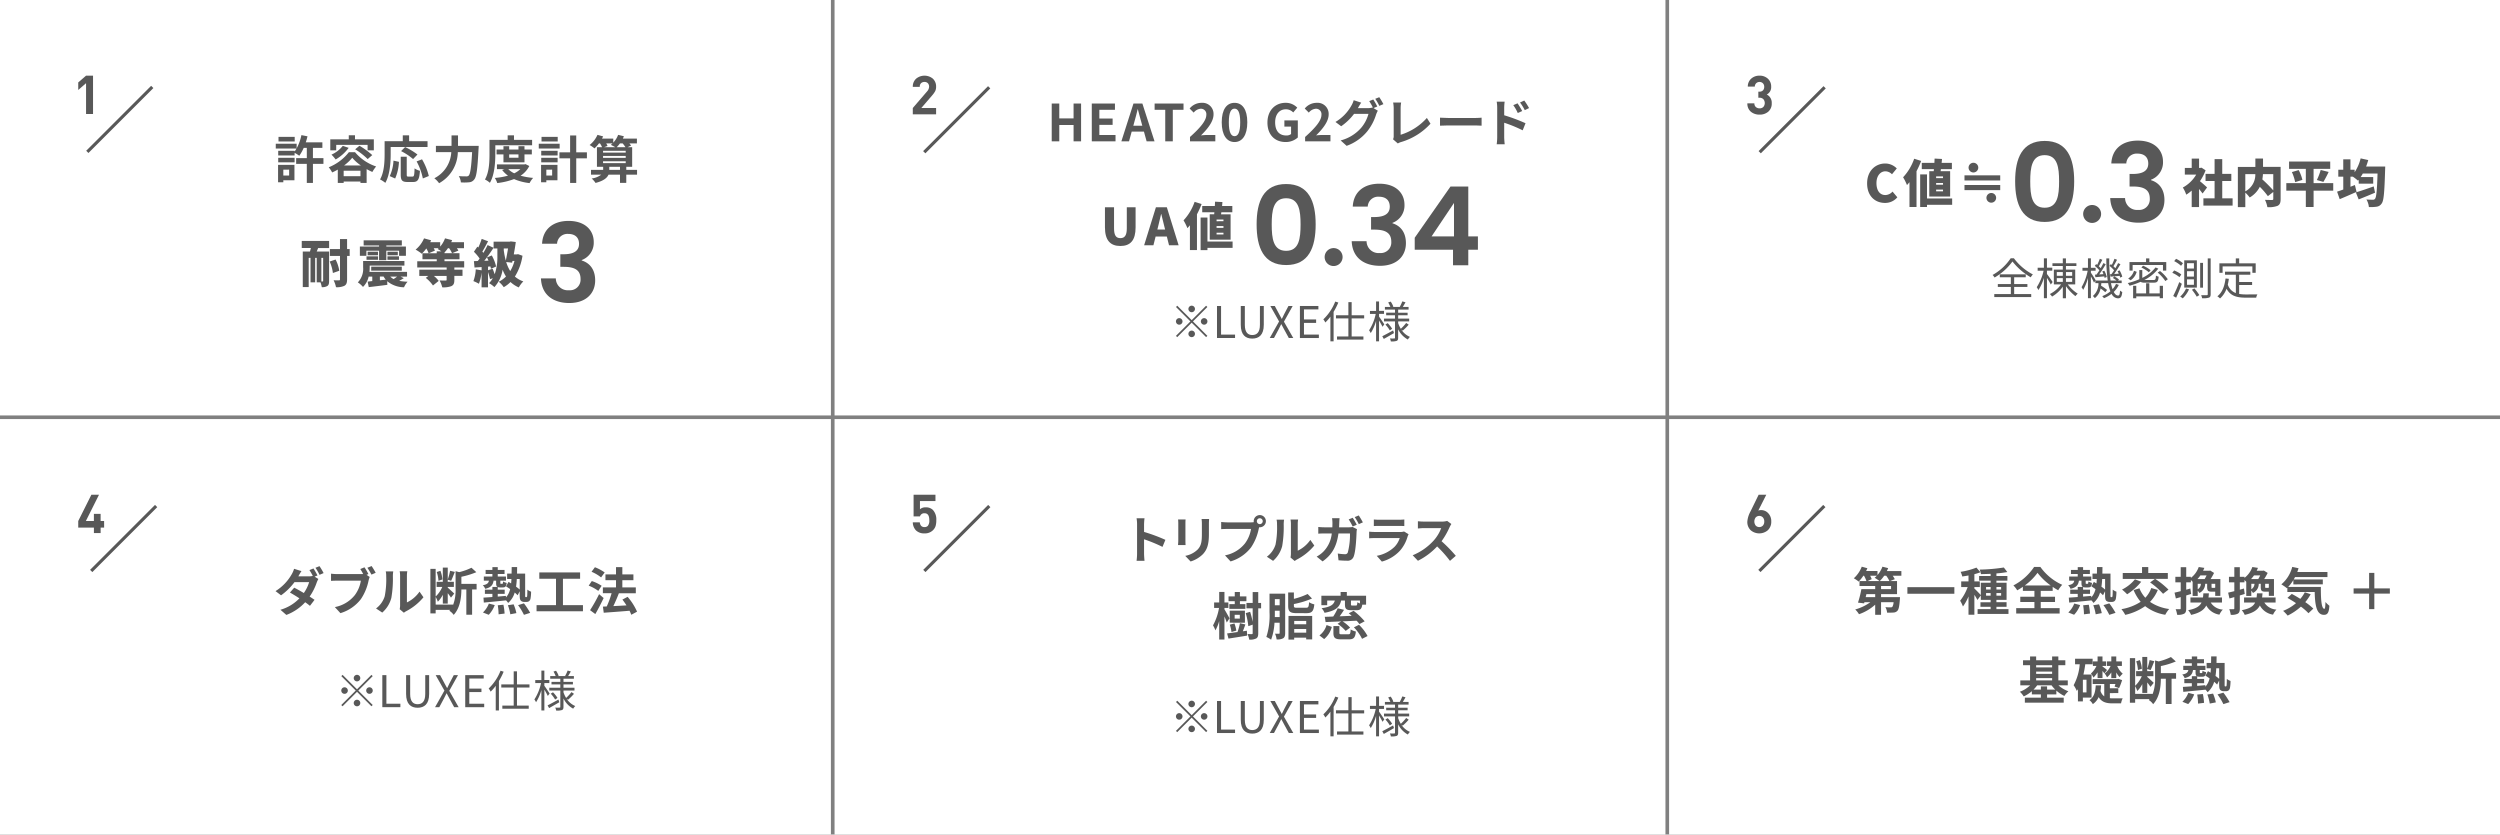
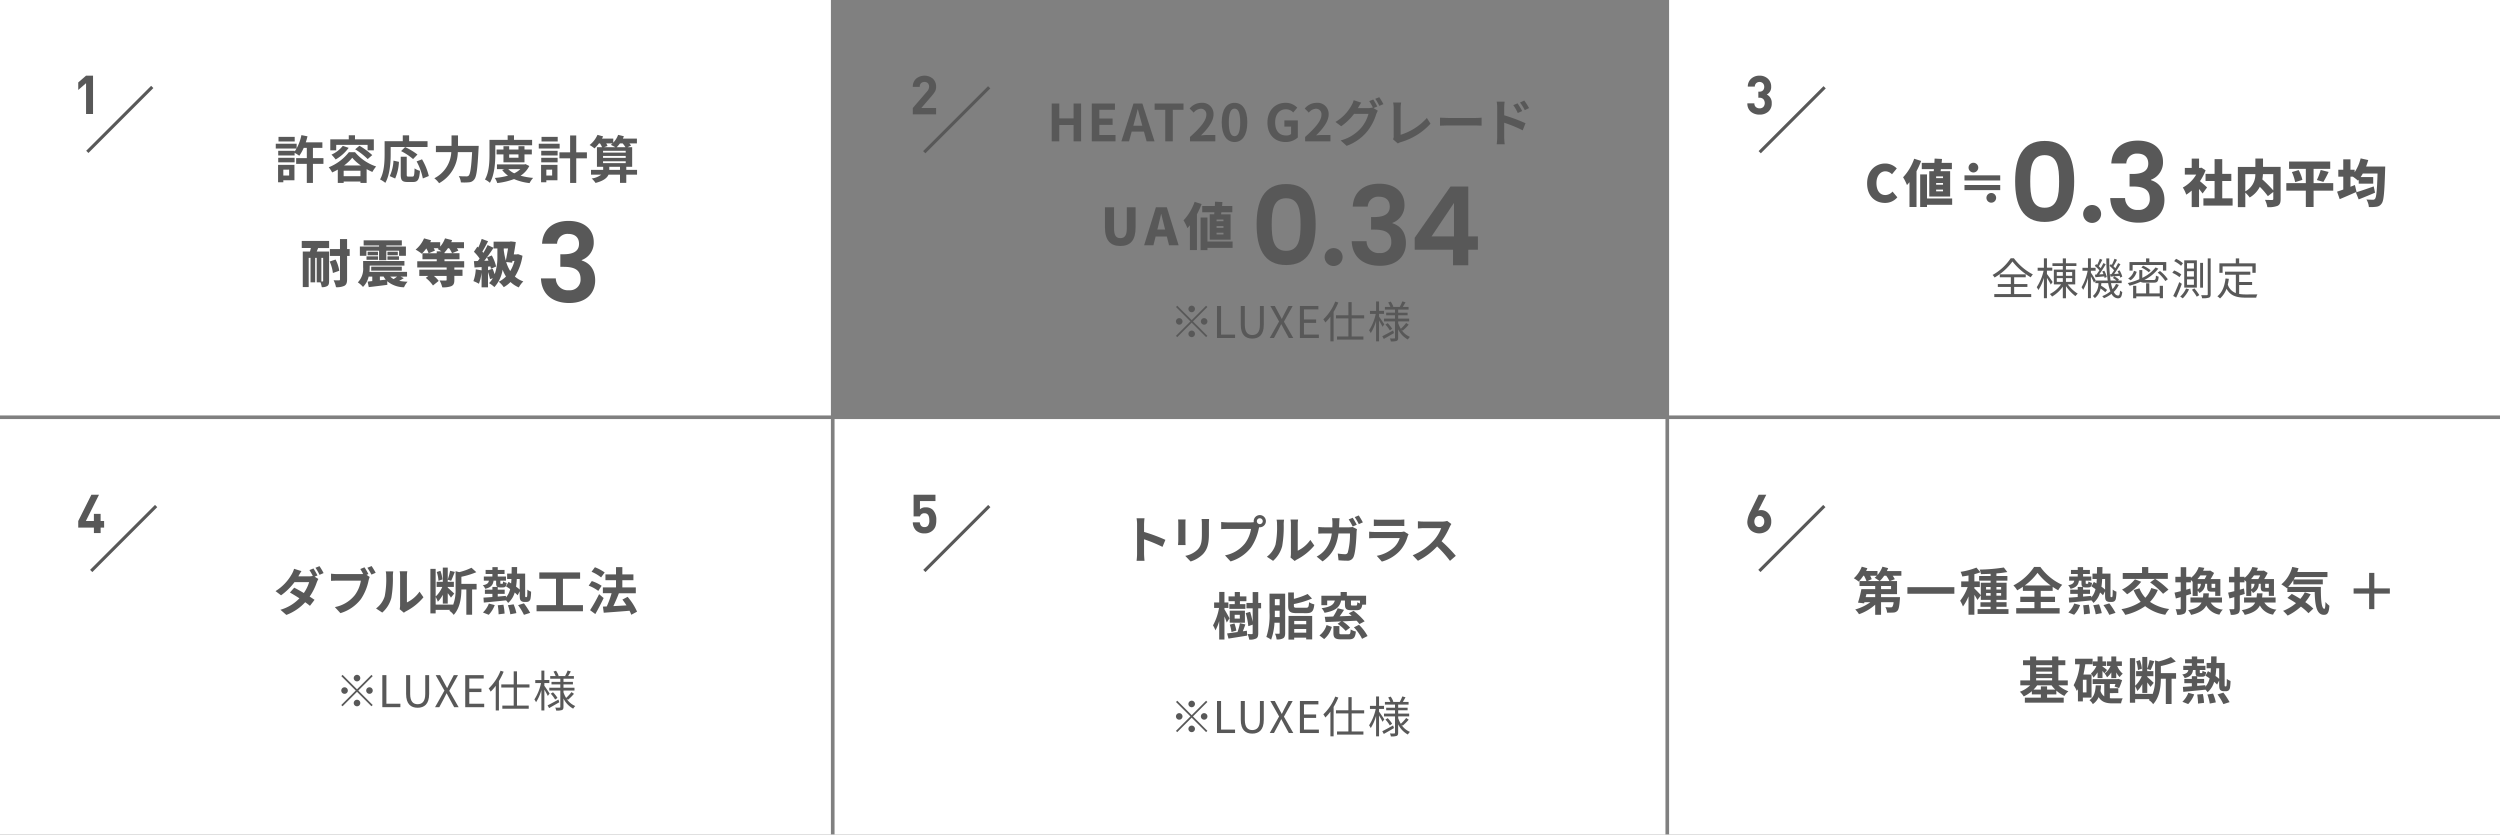
<svg xmlns="http://www.w3.org/2000/svg" width="666" height="222.324" viewBox="0 0 666 222.324">
  <rect x="0" y="0" width="666" height="222.324" fill="#808080" stroke="none" />
  <g id="アートワーク_13" data-name="アートワーク 13" transform="translate(333 111.162)">
    <g id="グループ_255014" data-name="グループ 255014" transform="translate(-333 -111.162)">
      <rect id="長方形_32227" data-name="長方形 32227" width="221.353" height="110.676" fill="#fff" />
-       <rect id="長方形_32227-2" data-name="長方形 32227" width="221.353" height="110.676" transform="translate(222.324)" fill="#fff" />
      <rect id="長方形_32227-3" data-name="長方形 32227" width="221.353" height="110.676" transform="translate(444.647)" fill="#fff" />
      <rect id="長方形_32227-4" data-name="長方形 32227" width="221.353" height="110.676" transform="translate(0 111.647)" fill="#fff" />
      <rect id="長方形_32227-5" data-name="長方形 32227" width="221.353" height="110.676" transform="translate(222.324 111.647)" fill="#fff" />
      <rect id="長方形_32227-6" data-name="長方形 32227" width="221.353" height="110.676" transform="translate(444.647 111.647)" fill="#fff" />
      <g id="グループ_254989" data-name="グループ 254989" transform="translate(73.464 35.929)">
        <g id="グループ_254985" data-name="グループ 254985">
          <path id="パス_523025" data-name="パス 523025" d="M88.372,44.734h-2.8v5.074H83.938V44.734H81.1V43.2h2.842V40.478h-.829a11.17,11.17,0,0,1-1.183,2.1,11.527,11.527,0,0,0-1.238-.789v.708H76.322V41.253h4.365v.19a6.565,6.565,0,0,0,.517-.8H75.67V39.363h5.562V40.6A12.491,12.491,0,0,0,82.5,37.078l1.618.314a15.823,15.823,0,0,1-.45,1.6h4.419v1.482H85.57V43.2h2.8ZM80.647,49.1H77.683v.53h-1.4V44.993h4.365Zm-4.324-5.984h4.365v1.211H76.322Zm4.393-4.351H76.4V37.541h4.312Zm-3.033,7.507v1.564h1.55V46.271Z" transform="translate(-75.67 -37.01)" fill="#585858" />
          <path id="パス_523026" data-name="パス 523026" d="M97.214,41.635a12.509,12.509,0,0,0,5.616,3.794,9.721,9.721,0,0,0-1.007,1.469c-.489-.218-1.006-.477-1.523-.762v3.673H98.655v-.368H94.181v.381H92.617V46.259a14,14,0,0,1-1.5.762,7.984,7.984,0,0,0-.911-1.374,12.886,12.886,0,0,0,5.358-4.012Zm-5.018-.5H90.618V38.207h4.923V37.12H97.2v1.087h5.018v2.924h-1.659V39.676H92.2Zm3.318-.666a11.433,11.433,0,0,1-3.468,3.1,9.926,9.926,0,0,0-1.115-1.292,7.915,7.915,0,0,0,3.018-2.339Zm3.142,7.547V46.572H94.181v1.441Zm.109-2.855a11.5,11.5,0,0,1-2.3-2.054,11.388,11.388,0,0,1-2.176,2.054Zm-.382-5.25A19.98,19.98,0,0,1,101.8,42.4l-1.223,1.061a18.487,18.487,0,0,0-3.332-2.6Z" transform="translate(-76.094 -37.011)" fill="#585858" />
          <path id="パス_523027" data-name="パス 523027" d="M107.117,42.125c0,2.19-.2,5.548-1.428,7.67a7.484,7.484,0,0,0-1.4-.911c1.115-1.945,1.211-4.8,1.211-6.759V38.7h4.841V37.134h1.687V38.7h4.909v1.537h-9.818ZM106.872,48a11.257,11.257,0,0,0,.992-4.12l1.455.314a12.511,12.511,0,0,1-1.007,4.446Zm6.065.122c.408,0,.489-.313.544-2.188a4.276,4.276,0,0,0,1.428.651c-.15,2.326-.557,2.979-1.822,2.979h-1.51c-1.442,0-1.782-.476-1.782-1.985V42.832h1.6v4.733c0,.489.054.557.435.557Zm.15-4.664a15.712,15.712,0,0,0-3.2-2.122l1.075-1.074a17.875,17.875,0,0,1,3.291,1.985Zm2.381.068a16.2,16.2,0,0,1,1.808,4.446l-1.59.653a16.181,16.181,0,0,0-1.659-4.543Z" transform="translate(-76.504 -37.012)" fill="#585858" />
          <path id="パス_523028" data-name="パス 523028" d="M131,39.949s-.014.558-.041.776c-.272,5.412-.544,7.452-1.143,8.16a1.832,1.832,0,0,1-1.387.761,13.834,13.834,0,0,1-2.176.027A3.762,3.762,0,0,0,125.694,48c.856.069,1.659.069,2.013.069a.8.8,0,0,0,.639-.218c.409-.421.681-2.2.9-6.243h-3.808a9.668,9.668,0,0,1-4.991,8.283,6.455,6.455,0,0,0-1.264-1.32,8.292,8.292,0,0,0,4.514-6.963H119.6V39.949h4.161v-2.8h1.727v2.8Z" transform="translate(-76.939 -37.012)" fill="#585858" />
          <path id="パス_523029" data-name="パス 523029" d="M135.829,42.152c0,2.2-.2,5.535-1.442,7.629a5.914,5.914,0,0,0-1.319-.883c1.129-1.931,1.211-4.76,1.211-6.745V38.345h4.841V37.134h1.686v1.211h4.828v1.441h-9.8Zm9.057,3.155a6.673,6.673,0,0,1-2.326,2.583,18.078,18.078,0,0,0,3.346.585,6.454,6.454,0,0,0-.952,1.386,14.375,14.375,0,0,1-4.134-1.074,18.472,18.472,0,0,1-4.474,1.061,5.431,5.431,0,0,0-.653-1.361,18.373,18.373,0,0,0,3.522-.612,6.91,6.91,0,0,1-1.564-1.509l.64-.232h-2.026V44.873h7.33l.285-.069ZM138,44.328V42.207h-1.836V40.928H138v-.9h1.523v.9H142v-.9h1.6v.9h1.958v1.279h-1.958v2.121Zm1.279,1.809a5.416,5.416,0,0,0,1.59,1.115,6.166,6.166,0,0,0,1.632-1.115Zm.245-3.93v.9H142v-.9Z" transform="translate(-77.343 -37.012)" fill="#585858" />
          <path id="パス_523030" data-name="パス 523030" d="M153.4,40.644h-5.562V39.366H153.4Zm-.584,8.459h-2.965v.53h-1.4V45h4.365Zm-4.324-7.847h4.365v1.239h-4.365Zm0,1.863h4.365v1.211h-4.365Zm4.392-4.351h-4.311V37.544h4.311Zm-3.033,7.507v1.564h1.55V46.274Zm10.811-3.006h-2.843v6.555h-1.631V43.268h-2.843v-1.6h2.843V37.176h1.631v4.488h2.843Z" transform="translate(-77.774 -37.013)" fill="#585858" />
          <path id="パス_523031" data-name="パス 523031" d="M174.425,47.615h-2.87v2.176h-1.673V47.615h-3.059c-.382.87-1.333,1.659-3.454,2.2a5.921,5.921,0,0,0-1.034-1.182,5.3,5.3,0,0,0,2.544-1.02h-2.72V46.337H165.4v-.829h-1.659V40.286h1.36a6.128,6.128,0,0,0-.545-1.006h-.285a8.878,8.878,0,0,1-1.183,1.332,8.507,8.507,0,0,0-1.3-.9,7.092,7.092,0,0,0,2.094-2.706l1.51.408c-.1.19-.19.394-.3.585h3v1.074a5.954,5.954,0,0,0,1.292-2.067l1.537.367c-.082.2-.177.422-.272.626h3.74V39.28h-2a4.318,4.318,0,0,1,.435.6l-.912.408h1.211v5.222h-1.564v.829h2.87Zm-9.057-6.365v.476h6.038v-.476Zm0,1.878h6.038v-.5h-6.038Zm0,1.415h6.038v-.5h-6.038Zm.843-5.263a4.041,4.041,0,0,1,.353.68l-.9.326h2.951a12.578,12.578,0,0,0-1.183-.613,4.269,4.269,0,0,0,.462-.393Zm3.672,7.057v-.829h-2.856v.829Zm-.014-7.057a8.078,8.078,0,0,1-.856,1.006h2.325a8.614,8.614,0,0,0-.748-1.006Z" transform="translate(-78.18 -37.008)" fill="#585858" />
        </g>
        <g id="グループ_254988" data-name="グループ 254988" transform="translate(6.923 22.923)">
          <g id="グループ_254986" data-name="グループ 254986" transform="translate(0 4.64)">
            <path id="パス_523032" data-name="パス 523032" d="M82.8,66.1H90.09v1.89H87.166c-.122.326-.258.639-.381.924h3.3v7.847c0,.667-.082,1.087-.476,1.347a2.6,2.6,0,0,1-1.482.3,5.419,5.419,0,0,0-.34-1.278H86.785V70.6h-.408v6.528H85.14V70.6H84.65v7.779H83.073V68.912H84.99c.082-.3.177-.612.245-.924H82.8Zm5.7,4.5h-.476v6.3h.326c.109,0,.15-.041.15-.163Zm3.318.449a9.858,9.858,0,0,1,.98,2.992l-1.7.6a10.728,10.728,0,0,0-.857-3.059Zm3.753-.951h-.693v6.229c0,.911-.177,1.4-.694,1.713a4.673,4.673,0,0,1-2.257.382,7.438,7.438,0,0,0-.64-1.849c.585.027,1.211.027,1.415.027s.285-.068.285-.286V70.1H90.294V68.259h2.692V65.608h1.891v2.651h.693Z" transform="translate(-82.801 -65.404)" fill="#585858" />
            <path id="パス_523033" data-name="パス 523033" d="M110.428,76.02a13.557,13.557,0,0,1-1.223.721,14.444,14.444,0,0,0,2.244.231,5.116,5.116,0,0,0-.952,1.482,7.164,7.164,0,0,1-4.487-1.618l.041.966c-1.727.232-3.563.449-4.95.612l-.3-1.482c.367-.027.788-.082,1.237-.122V75.6h-.965a5.493,5.493,0,0,1-1.51,2.761,6.478,6.478,0,0,0-1.374-1.211A5.2,5.2,0,0,0,99.6,73.11V71.451h11v1.224h-9.247v.476a9.347,9.347,0,0,1-.068,1.2H111.3V75.6H109.53Zm-9.955-5.956H98.733V67.6h5.114v-.285H99.739V65.944h10.173v1.374h-4.134V67.6H111v2.461h-1.823V68.718h-3.4v2.53h-1.931v-2.53h-3.374Zm.028.136h3.073v.938H100.5Zm3.059-1.211v.939H100.8V68.99Zm-1.809,5.046V72.96H109.9v1.076Zm2.313,2.555,1.563-.163a5.21,5.21,0,0,1-.571-.829h-.992Zm4.773-7.6v.939h-2.76V68.99Zm-2.76,1.211h3.073v.938h-3.073Zm.748,5.4a3.471,3.471,0,0,0,.9.666c.313-.2.652-.448.938-.666Z" transform="translate(-83.25 -65.414)" fill="#585858" />
            <path id="パス_523034" data-name="パス 523034" d="M124.362,73.163v.584h2.176v1.659h-2.176v1.087c0,.9-.191,1.374-.844,1.659a6.162,6.162,0,0,1-2.38.3,7.323,7.323,0,0,0-.708-1.837c.558.028,1.374.028,1.592.028s.285-.041.285-.2V75.406H118.9a7.336,7.336,0,0,1,1.291,1.332l-1.522,1.224a9.461,9.461,0,0,0-1.917-2.026l.693-.53h-2.42V73.747h7.289v-.584h-7.834V71.5h5.195v-.53h-3.808v-1.6h1.646a7.541,7.541,0,0,0-.612-1.279,10.812,10.812,0,0,1-1.211,1.414,11.517,11.517,0,0,0-1.646-1.1,7.916,7.916,0,0,0,2.244-3l1.89.516c-.082.163-.163.34-.245.5h2.652V67.6a6.8,6.8,0,0,0,1.291-2.2l1.891.476c-.069.177-.15.367-.232.544h3.4v1.6h-1.9a5.275,5.275,0,0,1,.4.653l-1.687.693a7.3,7.3,0,0,0-.788-1.347h-.3a9.381,9.381,0,0,1-.924,1.155v.191h4v1.6h-4v.53h5.248v1.659Zm-4.692-3.794v-.5h1.251c-.34-.245-.735-.476-.993-.626a3.264,3.264,0,0,0,.245-.216h-1.3a5.473,5.473,0,0,1,.313.653l-1.646.693Z" transform="translate(-83.712 -65.398)" fill="#585858" />
            <path id="パス_523035" data-name="パス 523035" d="M142.98,70.039a14.5,14.5,0,0,1-2.025,5.548A6.834,6.834,0,0,0,143.2,76.88a6.76,6.76,0,0,0-1.2,1.6,7.507,7.507,0,0,1-2.216-1.441,7.811,7.811,0,0,1-1.8,1.374,6.7,6.7,0,0,0-1.333-1.442,7.261,7.261,0,0,0,1.931-1.4,9.854,9.854,0,0,1-.9-1.822,8.853,8.853,0,0,1-2.19,4.65,7.081,7.081,0,0,0-1.427-1.06,5.875,5.875,0,0,0,1.006-1.319l-.734.259a16.762,16.762,0,0,0-.545-1.89v4.066h-1.713V74.486a12.362,12.362,0,0,1-.708,3.02A9.756,9.756,0,0,0,129.9,76.8a10.291,10.291,0,0,0,.626-3.142l1.564.272v-.871l-1.891.122-.163-1.7,1.034-.041q.245-.3.489-.651a11.888,11.888,0,0,0-1.523-1.81l.925-1.359.245.231a16.942,16.942,0,0,0,.9-2.3l1.7.626c-.5.951-1.047,2-1.522,2.76.1.11.19.232.272.341a23.14,23.14,0,0,0,1.128-2.081l1.591.721c-.734,1.129-1.632,2.407-2.475,3.468l1.116-.041c-.123-.3-.258-.585-.4-.857l1.279-.53a10.977,10.977,0,0,1,1.156,2.95l-1.374.613c-.027-.19-.082-.408-.136-.626l-.64.041V73.9l1.224-.4c.19.449.381.979.545,1.469a13.955,13.955,0,0,0,.72-4.814V68.095h-1.007V66.286h4.3l.286-.068,1.318.163c-.122,1.019-.326,2.162-.53,3.291h.83l.313-.054ZM138,68.652a21,21,0,0,0,.53,2.693c.217-1.034.435-2.231.6-3.25H137.99v.557Zm.639,3.06a9.714,9.714,0,0,0,1.075,2.407,10.089,10.089,0,0,0,1.128-2.692h-.53l-.1.462Z" transform="translate(-84.174 -65.402)" fill="#585858" />
          </g>
          <g id="グループ_254987" data-name="グループ 254987" transform="translate(63.719)">
            <path id="パス_523036" data-name="パス 523036" d="M155.8,60.619c4.369,0,6.7,2.476,6.7,5.621a4.924,4.924,0,0,1-3.2,4.806v.116c2.155.67,3.582,2.417,3.582,5.3,0,3.465-2.447,6.029-6.9,6.029-4.194,0-7.369-2.1-7.542-6.553h3.96a3.178,3.178,0,0,0,3.5,3.146,2.815,2.815,0,0,0,3.087-2.972c0-2.388-1.515-3.261-4.544-3.261h-.845V69.5h.845c2.388,0,4.136-.671,4.136-2.767,0-1.66-1.019-2.65-2.883-2.65a2.76,2.76,0,0,0-2.971,2.621h-3.99C148.927,62.774,151.723,60.619,155.8,60.619Z" transform="translate(-148.433 -60.619)" fill="#585858" />
          </g>
        </g>
      </g>
      <g id="グループ_254990" data-name="グループ 254990" transform="translate(302.78 137.218)">
        <path id="パス_523037" data-name="パス 523037" d="M318.781,149.837a39.01,39.01,0,0,0-4.91-2.026v3.848c0,.394.068,1.346.122,1.89h-2.121a14.572,14.572,0,0,0,.136-1.89v-7.806a9.5,9.5,0,0,0-.136-1.647h2.121a14.822,14.822,0,0,0-.122,1.647v2a44.435,44.435,0,0,1,5.684,2.109Z" transform="translate(-311.873 -141.364)" fill="#585858" />
        <path id="パス_523038" data-name="パス 523038" d="M325.264,142.539c-.027.3-.041.6-.041,1.034v4.6c0,.34.014.871.041,1.183h-2.013c.014-.259.069-.789.069-1.2v-4.582a9.267,9.267,0,0,0-.054-1.034Zm6.269-.122c-.027.382-.054.816-.054,1.361v2.692c0,2.924-.571,4.175-1.578,5.289a7.9,7.9,0,0,1-3.3,1.973l-1.428-1.5a6.371,6.371,0,0,0,3.333-1.714c.924-1.02,1.1-2.04,1.1-4.161v-2.583a9.611,9.611,0,0,0-.082-1.361Z" transform="translate(-312.205 -141.37)" fill="#585858" />
        <path id="パス_523039" data-name="パス 523039" d="M343.007,143.284a6.029,6.029,0,0,0,.775-.054,1.528,1.528,0,0,1-.027-.258,1.625,1.625,0,1,1,1.632,1.618.774.774,0,0,1-.177-.014l-.11.408a13.715,13.715,0,0,1-2.039,4.95,10.772,10.772,0,0,1-5.468,3.753l-1.483-1.618a8.938,8.938,0,0,0,5.332-3.2,8.732,8.732,0,0,0,1.6-3.835H336.71c-.625,0-1.265.027-1.618.054v-1.917a15.151,15.151,0,0,0,1.618.109Zm3.154-.313a.782.782,0,1,0-.775.776A.787.787,0,0,0,346.162,142.971Z" transform="translate(-312.55 -141.339)" fill="#585858" />
        <path id="パス_523040" data-name="パス 523040" d="M347.627,152.472a6.417,6.417,0,0,0,2.313-3.25,23.442,23.442,0,0,0,.394-5.385,4.961,4.961,0,0,0-.122-1.237h2a8.688,8.688,0,0,0-.1,1.224,30.007,30.007,0,0,1-.408,5.846,7.884,7.884,0,0,1-2.421,3.9Zm6.3.2a5.168,5.168,0,0,0,.109-1.006v-7.928a6.025,6.025,0,0,0-.109-1.17h2.026a6.844,6.844,0,0,0-.1,1.182v7.112a8.6,8.6,0,0,0,3.359-2.87l1.049,1.5a15,15,0,0,1-4.611,3.713,3.516,3.516,0,0,0-.6.408Z" transform="translate(-312.915 -141.375)" fill="#585858" />
        <path id="パス_523041" data-name="パス 523041" d="M369.824,144.6a5.305,5.305,0,0,0,1.033-.094l1.171.584a5.415,5.415,0,0,0-.1.708c-.054,1.469-.217,5.276-.8,6.663a1.684,1.684,0,0,1-1.754,1.034c-.776,0-1.592-.054-2.257-.11l-.2-1.808a12.987,12.987,0,0,0,1.9.189.719.719,0,0,0,.776-.489,18.61,18.61,0,0,0,.572-5.045H367.1c-.5,3.6-1.794,5.725-4.229,7.452l-1.578-1.279a7.706,7.706,0,0,0,1.781-1.319,8.03,8.03,0,0,0,2.244-4.854h-1.794c-.463,0-1.211.014-1.8.067v-1.794a16.585,16.585,0,0,0,1.8.094h1.945c.013-.38.027-.774.027-1.182a9.889,9.889,0,0,0-.1-1.25h2c-.041.326-.068.9-.082,1.223-.015.421-.027.816-.055,1.21Zm1.061-.216a16.342,16.342,0,0,0-1.061-1.89l1.074-.436a19.734,19.734,0,0,1,1.075,1.863Zm1.618-2.951a21.269,21.269,0,0,1,1.1,1.849l-1.088.476a14.214,14.214,0,0,0-1.088-1.876Z" transform="translate(-313.314 -141.342)" fill="#585858" />
        <path id="パス_523042" data-name="パス 523042" d="M386.205,146.488a5.116,5.116,0,0,0-.258.571,9.789,9.789,0,0,1-2.012,3.767,10.187,10.187,0,0,1-4.855,2.938l-1.361-1.537a9.181,9.181,0,0,0,4.72-2.38,5.914,5.914,0,0,0,1.4-2.353h-6.569c-.326,0-1.006.015-1.578.068v-1.768c.572.055,1.156.083,1.578.083H384a2.858,2.858,0,0,0,.992-.137Zm-9.261-3.945a11.284,11.284,0,0,0,1.415.069h5.236a12.609,12.609,0,0,0,1.469-.069V144.3c-.367-.027-1.006-.041-1.5-.041h-5.209c-.435,0-1.019.014-1.415.041Z" transform="translate(-313.734 -141.374)" fill="#585858" />
        <path id="パス_523043" data-name="パス 523043" d="M397.945,143.765a6.366,6.366,0,0,0-.476.843,20.019,20.019,0,0,1-2.136,3.741,38.171,38.171,0,0,1,3.795,3.889l-1.55,1.347a30.883,30.883,0,0,0-3.427-3.848,17.918,17.918,0,0,1-5.113,3.82l-1.4-1.468a15.432,15.432,0,0,0,5.576-3.9,10.554,10.554,0,0,0,2.026-3.333h-4.611c-.571,0-1.319.082-1.6.1v-1.931a15.475,15.475,0,0,0,1.6.094h4.786a4.951,4.951,0,0,0,1.415-.176Z" transform="translate(-314.082 -141.386)" fill="#585858" />
        <path id="パス_523044" data-name="パス 523044" d="M336.511,170.582c-.122-.394-.367-1.019-.612-1.618v6.147h-1.4v-4.923a10.988,10.988,0,0,1-1.006,2.476,7.566,7.566,0,0,0-.64-1.333,14.716,14.716,0,0,0,1.6-4.637h-1.306v-1.469H334.5v-2.8h1.4v2.8h1.047v1.469H335.9v.38c.326.531,1.169,2.027,1.346,2.381Zm5.358,2.177.082,1.3c-1.741.3-3.59.572-4.977.8l-.368-1.374c.761-.1,1.754-.231,2.829-.381l-.054-.014a14.85,14.85,0,0,0,.639-2.339l1.455.34c-.217.625-.462,1.278-.68,1.822Zm-3.223-7.861h-1.659V163.62h1.659v-1.183h1.374v1.183h1.727V164.9H340.02v.776h1.455v1.264H337.2v-1.264h1.442Zm2.707,5.725H337.3v-3.209h4.052Zm-3.577,2.476a11.26,11.26,0,0,0-.45-1.958l1.238-.314a9.906,9.906,0,0,1,.5,1.9Zm2.216-4.583h-1.374v1.007h1.374Zm5.672-1.713H344.9v6.622c0,.735-.122,1.143-.544,1.4a3.714,3.714,0,0,1-1.85.313,6.468,6.468,0,0,0-.462-1.5c.5.027.98.027,1.143.027s.231-.068.231-.245V171.14l-1.156.409a19.888,19.888,0,0,0-.693-3.481l1.17-.341a22.962,22.962,0,0,1,.68,2.692V166.8H341.76V165.36h1.659v-2.9H344.9v2.9h.762Z" transform="translate(-312.485 -141.954)" fill="#585858" />
        <path id="パス_523045" data-name="パス 523045" d="M352.5,173.361c0,.707-.122,1.155-.53,1.415a3.1,3.1,0,0,1-1.753.3,4.948,4.948,0,0,0-.422-1.523c.449.027.884.014,1.034.014s.2-.054.2-.217v-2.707h-1.374a15.562,15.562,0,0,1-.9,4.515,6.527,6.527,0,0,0-1.265-.734,18.5,18.5,0,0,0,.843-6.582v-4.949H352.5Zm-1.468-4.23v-1.685h-1.279v.381c0,.409,0,.844-.013,1.3Zm-1.279-4.773v1.618h1.279v-1.618Zm5.834,3.726c-1.822,0-2.284-.462-2.284-1.972v-3.536h1.523v1.7a18.51,18.51,0,0,0,3.658-1.3l1.169,1.21a23.227,23.227,0,0,1-4.827,1.468v.45c0,.477.136.544.9.544h2.3c.639,0,.761-.189.843-1.482a4.023,4.023,0,0,0,1.4.57c-.19,1.863-.653,2.353-2.109,2.353Zm-2.2.749h6.31v6.242H358.1v-.462h-3.2v.516h-1.523Zm1.523,1.332v.884h3.2v-.884Zm3.2,3.114v-.98h-3.2v.98Z" transform="translate(-312.912 -141.958)" fill="#585858" />
        <path id="パス_523046" data-name="パス 523046" d="M362.051,174.01a5.267,5.267,0,0,0,1.9-2.761l1.4.5a6.246,6.246,0,0,1-2.04,3.236Zm2.067-8.051h-1.55v-2.515h5.126v-1.007h1.659v1.007h5.127v2.38H373.46c-.15,1.143-.545,1.469-1.523,1.469h-1.36c-1.4,0-1.726-.382-1.726-1.578v-.993h-1.02c-.382,1.687-1.333,2.706-4.42,3.264a3.988,3.988,0,0,0-.788-1.224c2.516-.352,3.223-.993,3.535-2.04h-2.039Zm8.594,5.031a11.479,11.479,0,0,0-.748-.9c-1.25.054-2.53.122-3.74.177a9.776,9.776,0,0,1,2,1.673l-1.184.87a11.167,11.167,0,0,0-2.148-1.889l.939-.639c-1.537.067-2.98.122-4.135.176l-.217-1.4c.652-.015,1.415-.041,2.244-.082a13.488,13.488,0,0,0,1.2-2.2l1.686.421c-.367.584-.775,1.182-1.169,1.726,1.033-.041,2.12-.094,3.209-.135-.272-.245-.53-.476-.788-.68l1.292-.653a17.808,17.808,0,0,1,2.95,2.8Zm-2.978,2.72c.489,0,.584-.177.639-1.291a4.665,4.665,0,0,0,1.387.557c-.163,1.659-.6,2.081-1.863,2.081H367.83c-1.646,0-2.053-.421-2.053-1.754v-1.781h1.59v1.768c0,.367.1.421.667.421Zm3.114-8.989h-2.394v.98c0,.313.068.353.382.353h.937c.273,0,.327-.122.382-.884a3.306,3.306,0,0,0,.694.327Zm-.259,6.46a12,12,0,0,1,2.285,2.992l-1.469.748a11.9,11.9,0,0,0-2.163-3.06Z" transform="translate(-313.336 -141.954)" fill="#585858" />
      </g>
      <g id="グループ_254991" data-name="グループ 254991" transform="translate(493.853 150.969)">
        <path id="パス_523047" data-name="パス 523047" d="M521.356,157.911h-2.312a5.971,5.971,0,0,1,.558.924l-1.265.49H520.2v3.481h-4.256v.8h5.044s-.014.381-.027.571c-.137,1.822-.3,2.692-.652,3.06a1.451,1.451,0,0,1-1.033.476,16.5,16.5,0,0,1-1.728.027,3.557,3.557,0,0,0-.45-1.469,11.284,11.284,0,0,0,1.388.055.634.634,0,0,0,.463-.122,2.636,2.636,0,0,0,.326-1.251h-3.332v3.358h-1.564v-2.692a12.467,12.467,0,0,1-4.311,2.543,6.427,6.427,0,0,0-1.006-1.265,12.651,12.651,0,0,0,4.039-1.944h-1.591l-.082.313-1.632-.19a26.505,26.505,0,0,0,.9-3.591h3.686v-.843h-4.176v-1.318h1.836a7.21,7.21,0,0,0-.64-1.415h-.176a11.006,11.006,0,0,1-1.239,1.563,9.964,9.964,0,0,0-1.3-.883A8.092,8.092,0,0,0,510.8,155.5l1.5.408c-.1.246-.217.5-.34.749h3.033v1.074a7.364,7.364,0,0,0,1.318-2.23l1.523.382c-.1.257-.216.516-.34.775h3.862Zm-6.976,4.9h-2.34l-.19.8h2.53Zm-1.347-4.9a5.775,5.775,0,0,1,.421.911l-1.1.5h3.168a9.646,9.646,0,0,0-1.291-.871,5.639,5.639,0,0,0,.6-.544Zm5.141,1.415a7.524,7.524,0,0,0-.857-1.415h-.544a9,9,0,0,1-1.171,1.415Zm.434,1.318h-2.664v.843h2.664Z" transform="translate(-508.683 -155.503)" fill="#585858" />
        <path id="パス_523048" data-name="パス 523048" d="M535.9,161.12v1.754H523.388V161.12Z" transform="translate(-509.112 -155.667)" fill="#585858" />
        <path id="パス_523049" data-name="パス 523049" d="M550.741,166.811v1.278h-8.228v-1.278h3.468V166.2h-2.707v-1.224h2.707v-.624H543.37v-1.2l-.9,1.224a11.945,11.945,0,0,0-.816-1.373v5.3h-1.563v-4.882a12.1,12.1,0,0,1-1.482,2.692,8.067,8.067,0,0,0-.749-1.537,13.283,13.283,0,0,0,2.013-3.645h-1.727v-1.51h1.945v-1.578c-.572.11-1.129.2-1.659.273a5.61,5.61,0,0,0-.448-1.238,19.432,19.432,0,0,0,4.215-1.129l1.074,1.239a14.46,14.46,0,0,1-1.618.516v1.916h1.455v1.51h-1.455v.394c.355.3,1.414,1.4,1.714,1.755v-3.292h2.611v-.557h-3.06v-1.25h3.06v-.572c-.883.041-1.753.068-2.571.082a4.224,4.224,0,0,0-.352-1.21,46.484,46.484,0,0,0,6.444-.557l.926,1.21a26.678,26.678,0,0,1-2.9.367v.681h2.923v1.25h-2.923v.557h2.706v4.557h-2.706v.624h2.706V166.2h-2.706v.613Zm-5.971-5.222h1.211v-.667H544.77Zm1.211,1.645v-.693H544.77v.693Zm1.55-2.312v.667h1.25v-.667Zm1.25,1.618h-1.25v.693h1.25Z" transform="translate(-509.534 -155.51)" fill="#585858" />
        <path id="パス_523050" data-name="パス 523050" d="M559.762,166.535h5.032v1.455H553.221v-1.455h4.855v-1.618h-3.767V163.5h3.767v-1.564H555v-1.074a17.673,17.673,0,0,1-1.511.938,6.037,6.037,0,0,0-1.018-1.306,14.837,14.837,0,0,0,5.52-4.923h1.674a14.372,14.372,0,0,0,5.819,4.76,7.9,7.9,0,0,0-1.075,1.455,17.266,17.266,0,0,1-1.468-.912v1.061h-3.182V163.5h3.808v1.415h-3.808Zm2.651-6.025a16.392,16.392,0,0,1-3.508-3.373,15.674,15.674,0,0,1-3.4,3.373Z" transform="translate(-509.96 -155.505)" fill="#585858" />
        <path id="パス_523051" data-name="パス 523051" d="M579.1,163.612a.173.173,0,0,0,.149-.068.844.844,0,0,0,.082-.421c.028-.259.041-.8.041-1.511a3.475,3.475,0,0,0,.993.545,11.463,11.463,0,0,1-.149,1.836,1.179,1.179,0,0,1-.381.693,1.152,1.152,0,0,1-.72.2h-.6a1.25,1.25,0,0,1-.883-.326c-.2-.245-.3-.53-.3-1.522v-.994l-.545,1.076a8.567,8.567,0,0,0-.788-.735,5.6,5.6,0,0,1-1.754,2.774,4.063,4.063,0,0,0-.571-.707v.027c-2.109.217-4.311.436-5.9.585l-.1-1.32c.667-.041,1.483-.094,2.38-.163v-.829h-2v-1.128h2v-.735h1.346c-.284-.163-.352-.5-.352-1.1v-.557h-.681c-.163,1.115-.652,1.8-2.23,2.163a2.733,2.733,0,0,0-.639-.952c1.142-.2,1.509-.572,1.631-1.211h-1.36v-1.115h2.285v-.667h-1.809v-1.087h1.809v-.735h1.427v.735h1.81v1.087h-1.81v.667h2.19v1.115h-1.5v.557c0,.246.027.273.177.273h.313c.163,0,.2-.068.231-.626a2.943,2.943,0,0,0,.965.382c-.094.979-.393,1.211-1.033,1.211h-.679a1.778,1.778,0,0,1-.668-.1v.694h1.851v1.128h-1.851v.721c.721-.068,1.456-.123,2.177-.19v.42a4.956,4.956,0,0,0,1.129-2.229c-.367-.259-.749-.517-1.088-.721l.652-1.2q.326.183.693.408.063-.572.082-1.183h-1.142v-1.428h1.183c.014-.557.027-1.129.027-1.741h1.455c-.014.6-.014,1.183-.028,1.741h2.163v5.658a2.1,2.1,0,0,0,.027.53.118.118,0,0,0,.122.068ZM567.546,167.7a6.617,6.617,0,0,0,1.578-2.381l1.563.409a7.666,7.666,0,0,1-1.6,2.583ZM573,165.638a14.772,14.772,0,0,1,.313,2.353l-1.6.2a16.144,16.144,0,0,0-.219-2.408Zm2.721-.11a13.013,13.013,0,0,1,.734,2.341l-1.618.312a12.046,12.046,0,0,0-.64-2.407Zm.843-6.744a18.054,18.054,0,0,1-.2,2.04,11.4,11.4,0,0,1,.979.776v-2.815Zm1.9,6.487a19.555,19.555,0,0,1,1.659,2.529l-1.659.53a15.8,15.8,0,0,0-1.564-2.583Z" transform="translate(-510.398 -155.506)" fill="#585858" />
        <path id="パス_523052" data-name="パス 523052" d="M591.811,161.693a10.1,10.1,0,0,1-2.079,3.183,11.84,11.84,0,0,0,5.111,1.9,7.414,7.414,0,0,0-1.047,1.537,11.753,11.753,0,0,1-5.358-2.3,14.869,14.869,0,0,1-5.3,2.326,8.826,8.826,0,0,0-1.019-1.524,13.462,13.462,0,0,0,5.126-1.957,11.668,11.668,0,0,1-1.876-3.128l1.55-.462a8.089,8.089,0,0,0,1.565,2.515,7.508,7.508,0,0,0,1.59-2.6Zm-4.419-2.175a15.251,15.251,0,0,1-3.753,3.332,13.141,13.141,0,0,0-1.36-1.251,10.436,10.436,0,0,0,3.441-2.734Zm3.657-.762h-8.58v-1.578h5.141V155.6h1.659v1.578h5.21v1.578H591.13a22.348,22.348,0,0,1,3.523,2.855l-1.441,1.116a20.757,20.757,0,0,0-3.455-3.033Z" transform="translate(-510.824 -155.506)" fill="#585858" />
        <path id="パス_523053" data-name="パス 523053" d="M601.112,162.768c-.436.135-.87.272-1.307.394V166.6c0,.748-.121,1.155-.53,1.414a3.516,3.516,0,0,1-1.889.3,6.674,6.674,0,0,0-.394-1.5,10.187,10.187,0,0,0,1.114.014c.163,0,.232-.054.232-.23V163.6c-.45.136-.9.258-1.293.367l-.353-1.55c.463-.1,1.034-.245,1.647-.394v-2.353H596.91v-1.482h1.428v-2.557h1.467v2.557h1.239v.3a6.26,6.26,0,0,0,2.093-2.9l1.5.231c-.108.259-.217.517-.34.762h1.673l.231-.054,1.02.639a15.255,15.255,0,0,1-.925,1.632H608.9v4.474h-1.373v-1.115h-.938c-.993,0-1.211-.3-1.211-1.279v-.816h-.53A2.644,2.644,0,0,1,603.3,162.5a3.759,3.759,0,0,0-.435-.612V163.3H601.52v-3.767a5.508,5.508,0,0,0-.476-.477v.612h-1.239v1.959l1.1-.313Zm5.222,2.283a4.067,4.067,0,0,0,3.222,1.878,4.729,4.729,0,0,0-.9,1.347,4.75,4.75,0,0,1-3.508-2.435c-.613,1.182-1.783,2-4.039,2.5a4.564,4.564,0,0,0-.788-1.251c2.107-.408,3.086-1.048,3.562-2.041h-2.951v-1.347h3.332c.054-.339.082-.706.109-1.1h1.469c-.027.38-.054.747-.109,1.1h3.6v1.347Zm-2.747-7.234a8.77,8.77,0,0,1-.789.979h1.917a9.293,9.293,0,0,0,.517-.979Zm-.72,3.7a1.735,1.735,0,0,0,.843-1.455h-.843Zm4.664-1.455h-.979v.816c0,.232.027.258.216.258h.531c.15,0,.2-.014.231-.1Z" transform="translate(-511.249 -155.505)" fill="#585858" />
        <path id="パス_523054" data-name="パス 523054" d="M615.821,162.768c-.435.135-.87.272-1.306.394V166.6c0,.748-.122,1.155-.53,1.414a3.52,3.52,0,0,1-1.89.3,6.677,6.677,0,0,0-.394-1.5,10.185,10.185,0,0,0,1.114.014c.163,0,.232-.054.232-.23V163.6c-.45.136-.9.258-1.292.367l-.354-1.55c.463-.1,1.034-.245,1.647-.394v-2.353h-1.428v-1.482h1.428v-2.557h1.468v2.557h1.238v.3a6.27,6.27,0,0,0,2.094-2.9l1.5.231c-.11.259-.218.517-.342.762h1.673l.231-.054,1.02.639A15.068,15.068,0,0,1,621,158.8h2.611v4.474H622.24v-1.115H621.3c-.992,0-1.211-.3-1.211-1.279v-.816h-.53a2.643,2.643,0,0,1-1.549,2.434,3.723,3.723,0,0,0-.436-.612V163.3h-1.346v-3.767a5.374,5.374,0,0,0-.476-.477v.612h-1.238v1.959l1.1-.313Zm5.222,2.283a4.071,4.071,0,0,0,3.223,1.878,4.8,4.8,0,0,0-.9,1.347,4.754,4.754,0,0,1-3.508-2.435c-.613,1.182-1.781,2-4.039,2.5a4.519,4.519,0,0,0-.788-1.251c2.108-.408,3.086-1.048,3.562-2.041h-2.95v-1.347h3.332c.055-.339.082-.706.108-1.1h1.47c-.028.38-.055.747-.11,1.1h3.6v1.347Zm-2.747-7.234a8.77,8.77,0,0,1-.789.979h1.919a9.459,9.459,0,0,0,.515-.979Zm-.72,3.7a1.736,1.736,0,0,0,.844-1.455h-.844Zm4.664-1.455h-.978v.816c0,.232.026.258.216.258h.531c.15,0,.2-.014.231-.1Z" transform="translate(-511.678 -155.505)" fill="#585858" />
        <path id="パス_523055" data-name="パス 523055" d="M636.531,160.89c-.027,3.264.149,5.835.938,5.835.2-.015.258-.721.286-1.822a6.594,6.594,0,0,0,1.047,1.006c-.123,1.7-.407,2.42-1.454,2.42-1.986,0-2.381-2.6-2.463-6.078H627.6v-1.129l-.121.11A13.194,13.194,0,0,0,626,160.21a8.943,8.943,0,0,0,2.9-4.651l1.685.353c-.108.341-.217.681-.339,1.007h8.036v1.347h-8.635c-.109.217-.232.435-.353.639h7.752v1.306H629.2v-1.143a10.9,10.9,0,0,1-1.375,1.822Zm-2.719,1.945a12.309,12.309,0,0,1-1.442,2.109,15.619,15.619,0,0,1,2.149,1.726l-1.293,1.224a15.628,15.628,0,0,0-2.012-1.754,15.1,15.1,0,0,1-3.537,2.393,10.459,10.459,0,0,0-1.21-1.265,12.043,12.043,0,0,0,3.442-2.052c-.776-.517-1.564-.993-2.284-1.4l1.154-1.061c.708.368,1.5.829,2.272,1.319a8.856,8.856,0,0,0,1.2-1.754Z" transform="translate(-512.103 -155.505)" fill="#585858" />
        <path id="パス_523056" data-name="パス 523056" d="M655.484,162.719h-4.133v4.135h-1.388v-4.135h-4.134v-1.387h4.134V157.2h1.388v4.134h4.133Z" transform="translate(-512.681 -155.552)" fill="#585858" />
        <path id="パス_523057" data-name="パス 523057" d="M564.528,187.827a8,8,0,0,0,2.651,1.578,5.567,5.567,0,0,0-1.074,1.25,9.089,9.089,0,0,1-2.135-1.428v1.007H561.5v.884h4.433v1.333H555.58v-1.333h4.27v-.884h-2.408v-.844a9.387,9.387,0,0,1-2.162,1.387,6,6,0,0,0-1.033-1.237,8.231,8.231,0,0,0,2.747-1.714h-2.625v-1.32h2.6v-4.051h-1.876v-1.306h1.876v-1.02h1.619v1.02h4.256v-1.02H564.5v1.02h1.862v1.306H564.5v4.051h2.514v1.32Zm-.857,1.128a8.368,8.368,0,0,1-.979-1.128h-3.836a8.251,8.251,0,0,1-.965,1.128h1.958v-.843H561.5v.843Zm-5.085-6.5v.6h4.256v-.6Zm0,2.312h4.256v-.6h-4.256Zm0,1.74h4.256V185.9h-4.256Z" transform="translate(-510.011 -156.221)" fill="#585858" />
        <path id="パス_523058" data-name="パス 523058" d="M571.467,191.09V192.1h-1.318v-3.249c-.1.163-.192.312-.3.461a8.446,8.446,0,0,0-.844-1.522,13.861,13.861,0,0,0,1.619-5.576h-1.239v-1.469h4.679v1.469h-1.958q-.183,1.408-.49,2.733h2.164v6.146Zm.966-4.759h-.966V189.7h.966Zm6.227,4.922a7.063,7.063,0,0,0,.776.041c.408,0,2.1-.014,2.639-.014a4.9,4.9,0,0,0-.436,1.347h-2.3c-1.632,0-2.842-.326-3.672-1.672a4.362,4.362,0,0,1-1.55,1.876,3.4,3.4,0,0,0-.911-1.061c1.346-.883,1.591-2.38,1.686-3.929h1.428c-.042.5-.081.992-.163,1.468a2.858,2.858,0,0,0,1.006,1.455v-3.29h-3.087v-1.306h6.583l.23-.068,1.034.326a19.575,19.575,0,0,1-.8,2.135l-1.211-.408c.068-.19.15-.422.231-.68H578.66v1.142h2.246v1.279H578.66Zm-3.277-6.894a7.493,7.493,0,0,1-1.1,1.4,4.5,4.5,0,0,0-.666-1.088,5.944,5.944,0,0,0,1.469-2.013h-.952v-1.21h1.251v-1.32h1.306v1.32h.98v1.21h-.98v.15a12.368,12.368,0,0,1,1.211.939l-.72.9c-.111-.163-.286-.408-.49-.652v1.9h-1.306Zm3.658.027a5.7,5.7,0,0,1-1.142,1.306,4.48,4.48,0,0,0-.626-1.02,5.324,5.324,0,0,0,1.578-2.013h-.966v-1.21h1.156v-1.32h1.319v1.32h1.5v1.21h-1.251a5.422,5.422,0,0,0,1.482,2.067,5.846,5.846,0,0,0-.83.9,4.756,4.756,0,0,1-.9-1.251V185.9h-1.319Z" transform="translate(-510.442 -156.221)" fill="#585858" />
        <path id="パス_523059" data-name="パス 523059" d="M596.746,186.075h-1.2v6.733h-1.536v-6.733h-1.32c-.013,2.027-.3,4.9-2.053,6.774a3.89,3.89,0,0,0-1.155-1.1c.067-.082.148-.163.216-.245H585.84v.952h-1.4V180.582h1.4v7.371a7.712,7.712,0,0,0,1.769-2.557H586.1v-1.359h1.646v-3.781h1.318v3.169a15.464,15.464,0,0,0,.626-2.325l1.264.3c-.339.816-.694,1.768-.992,2.366l-.9-.3v.572H590.7V185.4h-1.633v.19c.381.314,1.47,1.319,1.727,1.578l-.87,1.075c-.177-.285-.517-.748-.857-1.183v2.788h-1.318V187.49a7.134,7.134,0,0,1-1.333,1.85,7.066,7.066,0,0,0-.572-1.279v2.04h4.638v.1a10.931,10.931,0,0,0,.667-4.284v-4.718l.951.259a15.372,15.372,0,0,0,3.278-1.171l1.3,1.183a21.719,21.719,0,0,1-3.984,1.224v1.89h4.052Zm-10.158-2.312a9.078,9.078,0,0,0-.462-2.339l.978-.313a8.419,8.419,0,0,1,.531,2.3Z" transform="translate(-510.892 -156.225)" fill="#585858" />
        <path id="パス_523060" data-name="パス 523060" d="M610.409,188.112a.172.172,0,0,0,.149-.068.833.833,0,0,0,.082-.421c.027-.259.042-.8.042-1.511a3.489,3.489,0,0,0,.991.545,11.278,11.278,0,0,1-.149,1.836,1.179,1.179,0,0,1-.381.693,1.151,1.151,0,0,1-.721.2h-.6a1.248,1.248,0,0,1-.883-.326c-.2-.245-.3-.53-.3-1.522v-.994l-.544,1.076a8.581,8.581,0,0,0-.789-.735,5.589,5.589,0,0,1-1.753,2.774,4.106,4.106,0,0,0-.571-.707v.027c-2.109.217-4.312.436-5.9.585l-.1-1.32c.666-.041,1.482-.094,2.38-.163v-.829h-2v-1.128h2v-.735h1.347c-.285-.163-.353-.5-.353-1.1v-.557h-.68c-.163,1.116-.652,1.8-2.23,2.163a2.75,2.75,0,0,0-.64-.952c1.142-.2,1.51-.572,1.631-1.211h-1.359v-1.115h2.284v-.667h-1.809v-1.087h1.809v-.735h1.428v.735H604.6v1.087h-1.809v.667h2.19v1.115h-1.5v.557c0,.246.026.273.176.273h.314c.163,0,.2-.068.231-.626a2.926,2.926,0,0,0,.965.382c-.094.979-.394,1.211-1.033,1.211h-.68a1.776,1.776,0,0,1-.667-.1v.694h1.849v1.128h-1.849v.721c.72-.068,1.455-.123,2.176-.19v.42a4.957,4.957,0,0,0,1.129-2.229c-.368-.259-.749-.517-1.088-.721l.652-1.2q.328.184.694.408.061-.572.082-1.183H605.3v-1.428h1.183c.014-.557.026-1.129.026-1.741h1.454c-.013.6-.013,1.183-.026,1.741H610.1v5.658a1.966,1.966,0,0,0,.029.53.117.117,0,0,0,.121.068Zm-11.56,4.093a6.581,6.581,0,0,0,1.578-2.381l1.565.409a7.682,7.682,0,0,1-1.6,2.583Zm5.454-2.067a14.984,14.984,0,0,1,.313,2.353l-1.6.2a16.16,16.16,0,0,0-.218-2.408Zm2.719-.11a12.948,12.948,0,0,1,.735,2.341l-1.619.312a11.971,11.971,0,0,0-.639-2.407Zm.844-6.744a17.587,17.587,0,0,1-.2,2.04,11.388,11.388,0,0,1,.979.776v-2.815Zm1.9,6.487a19.545,19.545,0,0,1,1.659,2.529l-1.659.53a15.736,15.736,0,0,0-1.564-2.583Z" transform="translate(-511.311 -156.221)" fill="#585858" />
      </g>
      <g id="グループ_254995" data-name="グループ 254995" transform="translate(73.402 150.794)">
        <g id="グループ_254992" data-name="グループ 254992">
          <path id="パス_523061" data-name="パス 523061" d="M86.023,158.151l.993.612a7.344,7.344,0,0,0-.449.979,14.844,14.844,0,0,1-1.877,3.714c.5.325.966.625,1.306.87l-1.224,1.6c-.326-.285-.775-.613-1.264-.966a13.07,13.07,0,0,1-5.018,3.386l-1.578-1.374a11.363,11.363,0,0,0,5.059-3.046c-.912-.6-1.836-1.156-2.529-1.55l1.142-1.292c.72.368,1.646.884,2.557,1.428a9.9,9.9,0,0,0,1.414-2.9h-3.9a16.22,16.22,0,0,1-3.577,3.51L75.606,162a12.591,12.591,0,0,0,4.324-4.514,6.213,6.213,0,0,0,.613-1.428l1.972.613c-.326.476-.666,1.087-.829,1.387l-.015.014h2.788a4.484,4.484,0,0,0,1.075-.122,15.333,15.333,0,0,0-.9-1.55l1.075-.435a20.023,20.023,0,0,1,1.075,1.863Zm1.292-2.8a17.863,17.863,0,0,1,1.1,1.849l-1.087.463a12.822,12.822,0,0,0-1.088-1.878Z" transform="translate(-75.606 -155.323)" fill="#585858" />
          <path id="パス_523062" data-name="パス 523062" d="M100.284,157.673l.857.558a6.863,6.863,0,0,0-.3.938,13.722,13.722,0,0,1-2.041,4.95,10.761,10.761,0,0,1-5.466,3.753l-1.482-1.618a8.937,8.937,0,0,0,5.331-3.2,8.744,8.744,0,0,0,1.6-3.835H92.451c-.625,0-1.265.027-1.618.055v-1.918a14.9,14.9,0,0,0,1.618.109h6.3a5.707,5.707,0,0,0,.639-.027c-.231-.449-.5-.924-.762-1.318l1.116-.463a18.039,18.039,0,0,1,1.048,1.8Zm1.36-2.351c.34.488.83,1.318,1.088,1.794l-1.129.489a16.209,16.209,0,0,0-1.087-1.822Z" transform="translate(-76.05 -155.322)" fill="#585858" />
          <path id="パス_523063" data-name="パス 523063" d="M103.185,166.664a6.416,6.416,0,0,0,2.312-3.249,23.447,23.447,0,0,0,.394-5.385,4.964,4.964,0,0,0-.122-1.238h2a8.686,8.686,0,0,0-.1,1.224,30.009,30.009,0,0,1-.408,5.846,7.873,7.873,0,0,1-2.421,3.9Zm6.3.2a5.163,5.163,0,0,0,.109-1.006v-7.928a6.029,6.029,0,0,0-.109-1.17h2.026a7.022,7.022,0,0,0-.1,1.183v7.112a8.6,8.6,0,0,0,3.359-2.87l1.048,1.5a14.982,14.982,0,0,1-4.611,3.713,3.467,3.467,0,0,0-.6.408Z" transform="translate(-76.41 -155.364)" fill="#585858" />
          <path id="パス_523064" data-name="パス 523064" d="M130.412,161.575h-1.2v6.733h-1.537v-6.733h-1.319c-.014,2.027-.3,4.9-2.053,6.774a3.89,3.89,0,0,0-1.155-1.1c.067-.082.149-.163.217-.245H119.5v.952h-1.4V156.082h1.4v7.371a7.711,7.711,0,0,0,1.769-2.557h-1.51v-1.359h1.646v-3.781h1.318v3.169a15.348,15.348,0,0,0,.626-2.325l1.264.3c-.34.817-.693,1.768-.992,2.366l-.9-.3v.572h1.632V160.9h-1.632v.19c.382.314,1.469,1.319,1.727,1.578l-.87,1.075c-.177-.285-.516-.749-.857-1.183v2.788H121.41V162.99a7.133,7.133,0,0,1-1.333,1.85,6.994,6.994,0,0,0-.572-1.279v2.04h4.638v.1a10.931,10.931,0,0,0,.667-4.284v-4.718l.951.259a15.377,15.377,0,0,0,3.278-1.171l1.3,1.183a21.719,21.719,0,0,1-3.984,1.224v1.89h4.053Zm-10.159-2.312a9.121,9.121,0,0,0-.462-2.339l.979-.313a8.451,8.451,0,0,1,.53,2.3Z" transform="translate(-76.845 -155.335)" fill="#585858" />
          <path id="パス_523065" data-name="パス 523065" d="M144.079,163.612a.173.173,0,0,0,.15-.068.845.845,0,0,0,.082-.421c.027-.259.041-.8.041-1.511a3.481,3.481,0,0,0,.992.545,11.391,11.391,0,0,1-.149,1.836,1.185,1.185,0,0,1-.382.693,1.148,1.148,0,0,1-.72.2h-.6a1.249,1.249,0,0,1-.884-.326c-.2-.245-.3-.53-.3-1.522v-.994l-.545,1.076a8.693,8.693,0,0,0-.788-.735,5.6,5.6,0,0,1-1.754,2.774,4.1,4.1,0,0,0-.571-.707v.027c-2.109.217-4.312.436-5.9.585l-.094-1.32c.666-.041,1.482-.094,2.38-.163v-.829h-2v-1.128h2v-.735h1.346c-.284-.163-.353-.5-.353-1.1v-.557h-.68c-.163,1.115-.652,1.8-2.23,2.163a2.751,2.751,0,0,0-.64-.952c1.143-.2,1.51-.572,1.632-1.211h-1.36v-1.115h2.285v-.667h-1.809v-1.087h1.809v-.735h1.427v.735h1.81v1.087h-1.81v.667h2.19v1.115h-1.5v.557c0,.246.027.273.177.273h.313c.163,0,.2-.068.231-.626a2.923,2.923,0,0,0,.966.382c-.1.979-.394,1.211-1.034,1.211h-.68a1.776,1.776,0,0,1-.667-.1v.694h1.85v1.128h-1.85v.721c.721-.068,1.455-.123,2.177-.19v.42a4.956,4.956,0,0,0,1.128-2.229c-.367-.259-.748-.517-1.087-.721l.652-1.2q.326.183.693.408c.041-.382.069-.776.082-1.183h-1.142v-1.428h1.182c.014-.557.028-1.129.028-1.741h1.454c-.013.6-.013,1.183-.027,1.741h2.162v5.658a2.032,2.032,0,0,0,.028.53.119.119,0,0,0,.122.068Zm-11.56,4.093a6.606,6.606,0,0,0,1.578-2.381l1.564.409a7.668,7.668,0,0,1-1.6,2.583Zm5.453-2.067a14.761,14.761,0,0,1,.313,2.353l-1.6.2a16.153,16.153,0,0,0-.218-2.408Zm2.72-.11a13.022,13.022,0,0,1,.734,2.341l-1.618.312a12.032,12.032,0,0,0-.639-2.407Zm.844-6.744a17.808,17.808,0,0,1-.2,2.04,11.426,11.426,0,0,1,.98.776v-2.815Zm1.9,6.487A19.45,19.45,0,0,1,145.1,167.8l-1.659.53a15.8,15.8,0,0,0-1.563-2.583Z" transform="translate(-77.264 -155.331)" fill="#585858" />
          <path id="パス_523066" data-name="パス 523066" d="M159.592,165.789v1.632H147.23v-1.632h5.181v-7.031h-4.447v-1.685h10.866v1.685h-4.57v7.031Z" transform="translate(-77.694 -155.373)" fill="#585858" />
          <path id="パス_523067" data-name="パス 523067" d="M164.09,161.953a10.447,10.447,0,0,0-2.556-1.4l.829-1.223a10.887,10.887,0,0,1,2.624,1.264Zm1.428,1.9c-.666,1.415-1.455,2.964-2.216,4.27l-1.4-1.033a40.585,40.585,0,0,0,2.407-4.271Zm-.68-5.494a10.352,10.352,0,0,0-2.544-1.5l.9-1.211a11.939,11.939,0,0,1,2.6,1.387Zm8.037,9.954a7.507,7.507,0,0,0-.462-1.074c-2.461.217-5.032.394-6.869.53l-.216-1.632,1.02-.041a24.726,24.726,0,0,0,1.291-3.522h-2.325v-1.549h3.5V159.11h-2.815v-1.55h2.815v-1.931H170.5v1.931h2.95v1.55H170.5v1.918h3.589v1.549h-4.569l.054.014c-.435,1.143-.98,2.394-1.469,3.413,1.088-.054,2.3-.122,3.5-.19-.34-.544-.72-1.074-1.087-1.55l1.386-.734a15.788,15.788,0,0,1,2.516,3.957Z" transform="translate(-78.111 -155.331)" fill="#585858" />
        </g>
        <g id="グループ_254993" data-name="グループ 254993" transform="translate(17.515 27.839)">
          <path id="パス_523068" data-name="パス 523068" d="M97.838,189.026l3.843-3.843.338.338-3.843,3.843,3.843,3.843-.338.338L97.838,189.7l-3.853,3.853-.338-.337,3.854-3.854-3.843-3.843.338-.338Zm-2.445.338a.873.873,0,1,1-.874-.873A.879.879,0,0,1,95.394,189.364Zm2.445-2.446a.873.873,0,1,1,.874-.873A.88.88,0,0,1,97.838,186.919Zm0,4.891a.873.873,0,1,1-.873.873A.88.88,0,0,1,97.838,191.81Zm2.446-2.446a.873.873,0,1,1,.874.873A.88.88,0,0,1,100.284,189.364Z" transform="translate(-93.647 -184.031)" fill="#585858" />
          <path id="パス_523069" data-name="パス 523069" d="M104.91,185.257h1.083v7.614h3.726v.92h-4.81Z" transform="translate(-93.975 -184.034)" fill="#585858" />
          <path id="パス_523070" data-name="パス 523070" d="M111.434,190.264v-5.007h1.083V190.3c0,2.06.873,2.7,1.979,2.7,1.142,0,2.038-.641,2.038-2.7v-5.042h1.037v5.007c0,2.747-1.327,3.68-3.075,3.68S111.434,193.011,111.434,190.264Z" transform="translate(-94.166 -184.034)" fill="#585858" />
          <path id="パス_523071" data-name="パス 523071" d="M121.871,189.378l-2.329-4.121h1.187l1.165,2.177c.221.4.4.757.675,1.247h.047c.233-.489.4-.85.606-1.247l1.141-2.177h1.13l-2.329,4.179,2.492,4.355h-1.188l-1.257-2.306c-.221-.419-.454-.861-.734-1.374h-.047c-.245.513-.466.954-.686,1.374l-1.235,2.306h-1.129Z" transform="translate(-94.397 -184.034)" fill="#585858" />
          <path id="パス_523072" data-name="パス 523072" d="M127.66,185.257h4.925v.908h-3.843v2.678h3.237v.92h-3.237v3.109h3.971v.92H127.66Z" transform="translate(-94.639 -184.034)" fill="#585858" />
          <path id="パス_523073" data-name="パス 523073" d="M138.081,184.3a18.669,18.669,0,0,1-1.257,2.492v7.836h-.85v-6.568a11.221,11.221,0,0,1-1.362,1.561,3.835,3.835,0,0,0-.524-.838,13.19,13.19,0,0,0,3.168-4.74Zm3.551,4.227v4.809h3.132v.838h-7.033v-.838h3.027v-4.809h-3.306v-.839h3.306V184.2h.874v3.493h3.33v.839Z" transform="translate(-94.826 -183.998)" fill="#585858" />
          <path id="パス_523074" data-name="パス 523074" d="M150.214,190.763a18.987,18.987,0,0,0-.919-1.678v5.543H148.5V189.19a12.15,12.15,0,0,1-1.421,3.248,4.945,4.945,0,0,0-.442-.745,12.642,12.642,0,0,0,1.769-4.367h-1.537v-.8H148.5V184.01h.791v2.514h1.327v.8h-1.327v.733c.326.432,1.2,1.748,1.4,2.061Zm3.062,1.676c-.931.548-1.921,1.118-2.713,1.561l-.407-.723c.733-.372,1.827-.966,2.887-1.548Zm1.945-.931a5.115,5.115,0,0,0,2.306,1.945,3.651,3.651,0,0,0-.558.7,6.123,6.123,0,0,1-2.585-2.725v2.247c0,.465-.093.7-.384.838a4.462,4.462,0,0,1-1.56.151,2.835,2.835,0,0,0-.245-.791c.513.011,1.014.011,1.164,0s.186-.047.186-.2v-4.355H150.61v-.734h2.934v-.9h-2.351v-.676h2.351v-.826h-2.689v-.711h1.455a8.571,8.571,0,0,0-.583-1.2l.676-.221a6.184,6.184,0,0,1,.7,1.339l-.21.082h2.026l-.1-.035a10.016,10.016,0,0,0,.675-1.444l.85.245c-.245.431-.5.885-.722,1.234h1.538v.711h-2.772v.826H156.9v.676h-2.515v.9h2.934v.734h-2.934v.466a7.253,7.253,0,0,0,.7,1.514,11.972,11.972,0,0,0,1.433-1.56l.664.465a15.514,15.514,0,0,1-1.584,1.583Zm-3.632-1.723a8.138,8.138,0,0,1,1.2,1.5l-.629.443a8.443,8.443,0,0,0-1.164-1.561Z" transform="translate(-95.192 -183.997)" fill="#585858" />
        </g>
        <g id="グループ_254994" data-name="グループ 254994" transform="translate(239.873 34.728)">
          <path id="パス_523075" data-name="パス 523075" d="M326.873,196.123l3.843-3.843.338.337-3.843,3.843,3.843,3.843-.338.338-3.843-3.843-3.854,3.854-.337-.338,3.853-3.854-3.843-3.843.338-.337Zm-2.445.337a.873.873,0,1,1-.873-.873A.879.879,0,0,1,324.428,196.46Zm2.445-2.445a.873.873,0,1,1,.873-.874A.88.88,0,0,1,326.873,194.016Zm0,4.89a.873.873,0,1,1-.873.873A.879.879,0,0,1,326.873,198.906Zm2.445-2.446a.874.874,0,1,1,.874.874A.881.881,0,0,1,329.318,196.46Z" transform="translate(-322.682 -191.127)" fill="#585858" />
          <path id="パス_523076" data-name="パス 523076" d="M333.945,192.353h1.082v7.615h3.726v.919h-4.809Z" transform="translate(-323.01 -191.13)" fill="#585858" />
          <path id="パス_523077" data-name="パス 523077" d="M340.468,197.36v-5.007h1.083v5.042c0,2.06.874,2.7,1.98,2.7,1.142,0,2.039-.641,2.039-2.7v-5.042H346.6v5.007c0,2.747-1.327,3.68-3.075,3.68S340.468,200.107,340.468,197.36Z" transform="translate(-323.201 -191.13)" fill="#585858" />
          <path id="パス_523078" data-name="パス 523078" d="M350.905,196.474l-2.328-4.121h1.188l1.164,2.177c.22.4.4.757.675,1.247h.047c.233-.489.4-.85.606-1.247l1.141-2.177h1.13l-2.33,4.179,2.493,4.355H353.5l-1.257-2.306c-.221-.419-.454-.861-.734-1.374h-.046c-.245.513-.467.954-.687,1.374l-1.235,2.306h-1.129Z" transform="translate(-323.432 -191.13)" fill="#585858" />
          <path id="パス_523079" data-name="パス 523079" d="M356.694,192.353h4.925v.908h-3.842v2.678h3.237v.92h-3.237v3.11h3.97v.919h-5.053Z" transform="translate(-323.674 -191.13)" fill="#585858" />
          <path id="パス_523080" data-name="パス 523080" d="M367.116,191.4a18.372,18.372,0,0,1-1.258,2.491v7.836h-.849v-6.567a11.269,11.269,0,0,1-1.362,1.56,3.8,3.8,0,0,0-.524-.838,13.19,13.19,0,0,0,3.168-4.74Zm3.551,4.226v4.809H373.8v.838h-7.033v-.838h3.027v-4.809h-3.306v-.839h3.306v-3.493h.874v3.493H374v.839Z" transform="translate(-323.861 -191.094)" fill="#585858" />
          <path id="パス_523081" data-name="パス 523081" d="M379.249,197.859c-.163-.373-.571-1.1-.919-1.678v5.543h-.791v-5.437a12.186,12.186,0,0,1-1.421,3.247,4.94,4.94,0,0,0-.442-.745,12.648,12.648,0,0,0,1.769-4.366h-1.537v-.8h1.631v-2.514h.791v2.514h1.327v.8h-1.327v.733c.326.431,1.2,1.747,1.4,2.061Zm3.063,1.676c-.932.548-1.922,1.118-2.713,1.561l-.407-.722c.733-.373,1.828-.966,2.886-1.548Zm1.945-.931a5.106,5.106,0,0,0,2.306,1.945,3.62,3.62,0,0,0-.56.7,6.121,6.121,0,0,1-2.584-2.725v2.247c0,.465-.093.7-.384.838a4.435,4.435,0,0,1-1.56.151,2.805,2.805,0,0,0-.245-.791c.513.012,1.013.012,1.165,0s.185-.047.185-.2v-4.355h-2.934v-.733h2.934v-.9h-2.351v-.676h2.351v-.826h-2.689v-.711h1.456a8.694,8.694,0,0,0-.583-1.2l.676-.22a6.155,6.155,0,0,1,.7,1.338l-.21.082h2.026l-.1-.035a9.968,9.968,0,0,0,.675-1.444l.85.245c-.245.431-.5.885-.722,1.234h1.538v.711h-2.772v.826h2.514v.676h-2.514v.9h2.934v.733h-2.934v.466a7.287,7.287,0,0,0,.7,1.515,11.968,11.968,0,0,0,1.433-1.561l.663.466a15.5,15.5,0,0,1-1.583,1.582Zm-3.634-1.723a8.145,8.145,0,0,1,1.2,1.5l-.629.443a8.507,8.507,0,0,0-1.164-1.561Z" transform="translate(-324.227 -191.093)" fill="#585858" />
        </g>
      </g>
      <g id="グループ_255001" data-name="グループ 255001" transform="translate(497.4 37.458)">
        <g id="グループ_254999" data-name="グループ 254999">
          <g id="グループ_254996" data-name="グループ 254996" transform="translate(0 4.787)">
            <path id="パス_523082" data-name="パス 523082" d="M512.337,50.164c0-3.374,2.257-5.3,4.827-5.3a4.308,4.308,0,0,1,3.074,1.32l-1.279,1.549a2.509,2.509,0,0,0-1.754-.788c-1.3,0-2.38,1.17-2.38,3.141,0,2.013.924,3.182,2.352,3.182a2.628,2.628,0,0,0,1.931-.925l1.279,1.524a4.213,4.213,0,0,1-3.3,1.5C514.513,55.359,512.337,53.59,512.337,50.164Z" transform="translate(-512.337 -43.553)" fill="#585858" />
            <path id="パス_523083" data-name="パス 523083" d="M527.024,44.14a23.925,23.925,0,0,1-1.238,2.733v9.534H523.91V49.8c-.217.272-.448.531-.666.776a13.382,13.382,0,0,0-1.034-2.081,13.9,13.9,0,0,0,2.951-4.937Zm8.255,11.682h-6.7v.6h-1.822V47.73h1.822v6.406h6.7Zm-4.855-9.492h-3.237V44.657h3.359c.027-.394.041-.775.055-1.143l1.972.1c-.027.34-.054.693-.1,1.047h2.733V46.33h-2.923l-.082.543h2.543v6.759h-5.562V46.873h1.183Zm2.42,1.93h-1.836v.463h1.836Zm0,1.755h-1.836v.476h1.836Zm0,1.767h-1.836v.463h1.836Z" transform="translate(-512.625 -43.514)" fill="#585858" />
            <path id="パス_523084" data-name="パス 523084" d="M548.574,48.009V49.37h-9.519V48.009Zm0,2.583v1.361h-9.519V50.592Zm-7.14-5.928a1.292,1.292,0,1,1-1.291,1.291A1.3,1.3,0,0,1,541.434,44.664Zm4.76,8.05a1.292,1.292,0,1,1-1.292,1.292A1.3,1.3,0,0,1,546.195,52.714Z" transform="translate(-513.116 -43.548)" fill="#585858" />
          </g>
          <g id="グループ_254997" data-name="グループ 254997" transform="translate(84.103 4.734)">
            <path id="パス_523085" data-name="パス 523085" d="M604.229,52.817c-.245-.34-.585-.775-.938-1.211v4.828h-1.959V52.042a10.317,10.317,0,0,1-1.455,1.087,8.474,8.474,0,0,0-.911-1.9,9.193,9.193,0,0,0,3.563-3.441H599.5V46h1.835V43.514h1.959V46h.3l.341-.067,1.1.72a13.319,13.319,0,0,1-1.51,2.882c.652.53,1.631,1.4,1.9,1.673Zm8,1.279V56.04h-7.78V54.1h2.98V49.485h-2.408v-1.9h2.408v-3.93h2.04v3.93h2.419v1.9h-2.419V54.1Z" transform="translate(-598.966 -43.461)" fill="#585858" />
            <path id="パス_523086" data-name="パス 523086" d="M625.464,54.271c0,.993-.205,1.524-.831,1.837a6.4,6.4,0,0,1-2.706.34,6.806,6.806,0,0,0-.639-1.945c.707.041,1.618.041,1.877.041s.34-.082.34-.314V52.409l-1.441,1.115a19.553,19.553,0,0,0-2.148-2.488,6.938,6.938,0,0,1-2.693,2.842,8.2,8.2,0,0,0-1.17-1.291v3.862h-1.985V45.731h4.665V43.5h2.04v2.23h4.692Zm-9.411-2.025a5.013,5.013,0,0,0,2.665-4.583h-2.665Zm4.7-4.583a12.436,12.436,0,0,1-.163,1.4,36.464,36.464,0,0,1,2.911,2.924V47.662Z" transform="translate(-599.406 -43.46)" fill="#585858" />
            <path id="パス_523087" data-name="パス 523087" d="M639.866,52.078h-5.235v4.352h-2.067V52.078h-5.2v-2h5.2v-3.8H628.1V44.327h10.962v1.958h-4.433v3.8h5.235ZM630.659,46.6a10.9,10.9,0,0,1,.992,2.611l-1.93.6a11.955,11.955,0,0,0-.871-2.679ZM635.5,49.25a14.8,14.8,0,0,0,1.02-2.68l2.12.53a28.441,28.441,0,0,1-1.4,2.653Z" transform="translate(-599.794 -43.484)" fill="#585858" />
            <path id="パス_523088" data-name="パス 523088" d="M654.118,45.635s-.014.666-.027.911c-.178,5.957-.354,8.174-.9,8.908a1.867,1.867,0,0,1-1.387.884,10.415,10.415,0,0,1-2.04.082,4.856,4.856,0,0,0-.652-2.013c.734.068,1.386.068,1.741.068a.617.617,0,0,0,.558-.258c.352-.408.529-2.312.665-6.718h-3.931a10.683,10.683,0,0,1-.57.939h3.346V50.19H647.06V49.143l-.2.245a13.147,13.147,0,0,0-1.346-1.048h-.652v2.68c.394-.15.788-.313,1.183-.463l.434,1.823c-1.5.68-3.155,1.387-4.487,1.945l-.693-2c.461-.15,1.033-.34,1.645-.571V48.34H641.62V46.477h1.318v-2.76h1.918v2.76h1.115v.667a11.558,11.558,0,0,0,1.6-3.685l2.026.449c-.163.584-.354,1.17-.571,1.727ZM651.412,52.6c-1.47.625-3.074,1.278-4.366,1.794l-.748-1.876c1.183-.341,3.032-.98,4.759-1.591Z" transform="translate(-600.2 -43.459)" fill="#585858" />
          </g>
          <g id="グループ_254998" data-name="グループ 254998" transform="translate(39.435)">
            <path id="パス_523089" data-name="パス 523089" d="M560.82,38.673c6,0,7.863,4.6,7.863,10.746,0,6.2-1.864,10.835-7.863,10.835s-7.864-4.631-7.864-10.835C552.956,43.275,554.82,38.673,560.82,38.673Zm0,3.785c-3.437,0-3.845,3.32-3.845,6.961,0,3.786.408,7.048,3.845,7.048s3.844-3.262,3.844-7.048C564.664,45.779,564.257,42.458,560.82,42.458Z" transform="translate(-552.956 -38.586)" fill="#585858" />
            <path id="パス_523090" data-name="パス 523090" d="M573.918,61.029a2.39,2.39,0,1,1,2.476-2.388A2.4,2.4,0,0,1,573.918,61.029Z" transform="translate(-553.493 -39.098)" fill="#585858" />
            <path id="パス_523091" data-name="パス 523091" d="M586.406,38.583c4.369,0,6.7,2.476,6.7,5.621a4.923,4.923,0,0,1-3.2,4.8v.117c2.155.671,3.582,2.417,3.582,5.3,0,3.465-2.447,6.029-6.9,6.029-4.2,0-7.369-2.1-7.544-6.553H583a3.178,3.178,0,0,0,3.5,3.146,2.815,2.815,0,0,0,3.086-2.971c0-2.388-1.515-3.262-4.543-3.262h-.845V47.465h.845c2.388,0,4.135-.67,4.135-2.766,0-1.66-1.018-2.651-2.882-2.651a2.762,2.762,0,0,0-2.972,2.621h-3.989C579.533,40.737,582.329,38.583,586.406,38.583Z" transform="translate(-553.716 -38.583)" fill="#585858" />
          </g>
        </g>
        <g id="グループ_255000" data-name="グループ 255000" transform="translate(33.424 31.35)">
          <path id="パス_523092" data-name="パス 523092" d="M552.447,70.874a14.794,14.794,0,0,0,5.053,4.3,3.865,3.865,0,0,0-.571.769,17.284,17.284,0,0,1-4.867-4.215A15.547,15.547,0,0,1,547.3,76a3.512,3.512,0,0,0-.535-.687,13.879,13.879,0,0,0,4.82-4.437Zm.069,9.538h4.542V81.2h-9.84v-.791h4.413v-1.9h-3.47v-.769h3.47V75.927h-2.945v-.779H555.6v.779h-3.086v1.816h3.528v.769h-3.528Z" transform="translate(-546.765 -70.874)" fill="#585858" />
          <path id="パス_523093" data-name="パス 523093" d="M562.628,77.862c-.2-.408-.652-1.176-1.025-1.771v5.414h-.814V76.091a12.151,12.151,0,0,1-1.467,3.249,4.551,4.551,0,0,0-.443-.769,13.23,13.23,0,0,0,1.828-4.389h-1.583v-.8h1.665V70.887h.814v2.491h1.42v.8H561.6v.885c.351.43,1.293,1.792,1.515,2.13Zm4.517-.036a9.974,9.974,0,0,0,2.655,2.469,5.552,5.552,0,0,0-.618.664,12.084,12.084,0,0,1-2.515-2.667v3.225h-.838V78.431a9.292,9.292,0,0,1-2.864,2.644,3.636,3.636,0,0,0-.594-.676,8.226,8.226,0,0,0,3-2.574h-1.932V73.891h2.386v-.955h-2.759V72.2h2.759V70.9h.838v1.3h2.784v.734h-2.784v.955h2.469v3.935Zm-2.922-2.293h1.607v-.989h-1.607Zm0,1.63h1.607v-1h-1.607Zm2.445-2.619v.989h1.653v-.989Zm1.653,1.618h-1.653v1h1.653Z" transform="translate(-547.118 -70.874)" fill="#585858" />
          <path id="パス_523094" data-name="パス 523094" d="M581.106,77.966a6.492,6.492,0,0,1-1.349,1.875c.325.617.71.954,1.151.954.339,0,.467-.28.524-1.327a1.856,1.856,0,0,0,.593.383c-.139,1.3-.4,1.689-1.164,1.689a1.977,1.977,0,0,1-1.687-1.2,8.4,8.4,0,0,1-2.026,1.164,4.936,4.936,0,0,0-.466-.547,7.581,7.581,0,0,0,2.178-1.281,11.2,11.2,0,0,1-.594-2.179h-1.817c-.012.234-.047.454-.07.677a12.5,12.5,0,0,1,1.607,1.141l-.489.594a11.481,11.481,0,0,0-1.256-.99,4.173,4.173,0,0,1-1.526,2.574,2.407,2.407,0,0,0-.524-.571,4.334,4.334,0,0,0,1.49-3.424h-.826v-.65l-.361.512c-.152-.373-.513-1.082-.827-1.665v5.81h-.78V76.126a12.85,12.85,0,0,1-1.281,3.168,4.612,4.612,0,0,0-.431-.722,13.558,13.558,0,0,0,1.63-4.379h-1.385V73.4h1.467V70.887h.78V73.4h1.258v.791h-1.258v.524c.3.419,1.1,1.689,1.27,2.015l-.047.07h3.26a42.2,42.2,0,0,1-.372-5.9h.78a37.916,37.916,0,0,0,.349,5.9h1.583a6.35,6.35,0,0,0-.977-.676l.408-.418a5.87,5.87,0,0,1,1.233.838l-.245.256h.955v.7h-2.841a10.633,10.633,0,0,0,.418,1.608,5.316,5.316,0,0,0,.92-1.42Zm-5.95-2.748c.245-.326.514-.721.781-1.129A8.627,8.627,0,0,0,574.7,72.9l.36-.477.28.21a13.87,13.87,0,0,0,.7-1.631l.676.268c-.3.571-.652,1.257-.944,1.736a4.026,4.026,0,0,1,.5.512c.28-.477.535-.954.722-1.362l.628.3a29.671,29.671,0,0,1-1.747,2.713l1.141-.07a5.639,5.639,0,0,0-.314-.721l.536-.2a6.144,6.144,0,0,1,.652,1.677l-.571.245a3.326,3.326,0,0,0-.093-.4c-.839.07-1.642.151-2.352.22l-.128-.686Zm3.983-.117c.22-.291.465-.64.7-1.024a7.394,7.394,0,0,0-1.223-1.177l.361-.477c.082.069.175.128.267.21A13.862,13.862,0,0,0,579.953,71l.676.268c-.291.583-.664,1.257-.954,1.724.185.185.372.36.512.523.28-.477.536-.954.721-1.362l.63.3c-.489.827-1.107,1.828-1.666,2.6l1.234-.082a6.969,6.969,0,0,0-.337-.664l.535-.22a6.247,6.247,0,0,1,.721,1.676l-.558.269a2.414,2.414,0,0,0-.139-.478c-.875.093-1.7.151-2.434.221l-.128-.652Z" transform="translate(-547.477 -70.874)" fill="#585858" />
          <path id="パス_523095" data-name="パス 523095" d="M588.427,77.361a2.187,2.187,0,0,1-1.176-.21,21.049,21.049,0,0,1-2.9,1.037,3.421,3.421,0,0,0-.5-.711,17.726,17.726,0,0,0,3.085-1.025V74.019h.792v2.072a9.821,9.821,0,0,0,3.528-2.782l.746.326a11.067,11.067,0,0,1-3.739,3.027H590.7c.524,0,.617-.163.664-1.176a2.24,2.24,0,0,0,.722.279c-.1,1.282-.349,1.6-1.3,1.6Zm-2.189-2.888a4.013,4.013,0,0,1-1.606,2.259l-.663-.465a3.644,3.644,0,0,0,1.547-2.061Zm-1.082-.326h-.838V71.888h4.414V70.9h.873v.989h4.507v2.258h-.875V72.669h-8.08Zm7.22,4.052h.86v3.3h-.86v-.478h-6.253v.5h-.839V78.2h.839v2.026h2.62V77.536h.861v2.689h2.772Zm-2.9-3.585a8.042,8.042,0,0,0-1.99-1.27l.442-.5a8.448,8.448,0,0,1,2.015,1.211Zm2.969-.35a9.828,9.828,0,0,1,2.084,2.2l-.663.478a10.472,10.472,0,0,0-2.039-2.259Z" transform="translate(-547.846 -70.875)" fill="#585858" />
          <path id="パス_523096" data-name="パス 523096" d="M596.569,74.112a7.611,7.611,0,0,1,1.91,1.072l-.489.711a8.211,8.211,0,0,0-1.91-1.152Zm1.362,3.11.687.454c-.431,1.211-1.014,2.631-1.514,3.7l-.781-.466A35.653,35.653,0,0,0,597.931,77.221Zm-.85-6.206a7.678,7.678,0,0,1,1.841,1.176l-.513.687a7.876,7.876,0,0,0-1.828-1.246Zm3.459,8.127a8,8,0,0,1-1.678,2.41,6.159,6.159,0,0,0-.675-.477,6.267,6.267,0,0,0,1.549-2.143Zm2.083-7.732v7.277h-3.365V71.411ZM600,73.6h1.84V72.18H600Zm0,2.154h1.84V74.322H600Zm0,2.178h1.84V76.477H600Zm1.956.966a13.671,13.671,0,0,1,1.327,1.781l-.686.431a13.619,13.619,0,0,0-1.292-1.851Zm2.306-6.811V78.7H603.5V72.086ZM606.3,70.9v9.536c0,.536-.128.781-.454.919a5.4,5.4,0,0,1-1.827.163,3.147,3.147,0,0,0-.256-.815c.686.023,1.3.012,1.479,0,.2,0,.28-.058.28-.255V70.9Z" transform="translate(-548.203 -70.875)" fill="#585858" />
          <path id="パス_523097" data-name="パス 523097" d="M614.25,80.366a10.728,10.728,0,0,0,1.886.139c.419,0,2.421,0,2.98-.011a2.561,2.561,0,0,0-.326.873h-2.7c-2.411,0-4.145-.419-5.2-2.387a6.393,6.393,0,0,1-1.735,2.6,4.467,4.467,0,0,0-.711-.583c1.292-1,1.921-2.654,2.179-4.74l.884.082a14.951,14.951,0,0,1-.28,1.549,3.5,3.5,0,0,0,2.143,2.247V75.253h-2.888v-.816h6.742v.816H614.25v1.933H617.7v.8H614.25Zm-4.412-5.624h-.85V72.226h4.367V70.9h.9v1.327h4.4v2.515h-.884v-1.7h-7.929Z" transform="translate(-548.563 -70.875)" fill="#585858" />
        </g>
      </g>
      <g id="グループ_255007" data-name="グループ 255007" transform="translate(280.179 25.895)">
        <g id="グループ_255004" data-name="グループ 255004" transform="translate(14.182 23.045)">
          <g id="グループ_255002" data-name="グループ 255002" transform="translate(0 4.788)">
            <path id="パス_523098" data-name="パス 523098" d="M303.2,62.242V56.883h2.421V62.5c0,1.918.571,2.6,1.686,2.6s1.714-.68,1.714-2.6V56.883h2.339v5.359c0,3.413-1.36,4.949-4.052,4.949S303.2,65.655,303.2,62.242Z" transform="translate(-303.201 -55.387)" fill="#585858" />
            <path id="パス_523099" data-name="パス 523099" d="M320,64.675h-2.992L316.422,67h-2.475l3.141-10.118H320L323.139,67h-2.556Zm-.462-1.876-.218-.857c-.272-1.006-.53-2.216-.8-3.25h-.054c-.245,1.061-.517,2.245-.775,3.25l-.217.857Z" transform="translate(-303.514 -55.387)" fill="#585858" />
            <path id="パス_523100" data-name="パス 523100" d="M329.578,55.968a24.267,24.267,0,0,1-1.238,2.733v9.533h-1.877V61.625c-.217.272-.448.531-.666.776a13.464,13.464,0,0,0-1.034-2.081,13.9,13.9,0,0,0,2.951-4.937Zm8.254,11.682h-6.7v.6h-1.822v-8.69h1.822v6.4h6.7Zm-4.854-9.493h-3.237V56.485H333.1c.027-.394.041-.775.054-1.143l1.972.1c-.027.339-.054.693-.1,1.047h2.734v1.673h-2.924l-.082.544H337.3V65.46H331.74V58.7h1.184Zm2.42,1.931h-1.836v.462H335.4Zm0,1.754h-1.836v.477H335.4Zm0,1.768h-1.836v.462H335.4Z" transform="translate(-303.83 -55.342)" fill="#585858" />
          </g>
          <g id="グループ_255003" data-name="グループ 255003" transform="translate(40.403)">
            <path id="パス_523101" data-name="パス 523101" d="M352.681,50.5c6,0,7.864,4.6,7.864,10.747,0,6.2-1.864,10.835-7.864,10.835s-7.864-4.632-7.864-10.835C344.817,55.1,346.681,50.5,352.681,50.5Zm0,3.786c-3.436,0-3.844,3.32-3.844,6.961,0,3.786.408,7.047,3.844,7.047s3.845-3.261,3.845-7.047C356.525,57.607,356.118,54.286,352.681,54.286Z" transform="translate(-344.817 -50.413)" fill="#585858" />
            <path id="パス_523102" data-name="パス 523102" d="M365.78,72.856a2.39,2.39,0,1,1,2.476-2.388A2.4,2.4,0,0,1,365.78,72.856Z" transform="translate(-345.354 -50.925)" fill="#585858" />
            <path id="パス_523103" data-name="パス 523103" d="M378.268,50.41c4.369,0,6.7,2.476,6.7,5.621a4.924,4.924,0,0,1-3.2,4.806v.116c2.155.67,3.582,2.417,3.582,5.3,0,3.465-2.447,6.029-6.9,6.029-4.193,0-7.369-2.1-7.543-6.553h3.961a3.178,3.178,0,0,0,3.5,3.146,2.815,2.815,0,0,0,3.087-2.972c0-2.388-1.515-3.261-4.544-3.261h-.845V59.293h.845c2.388,0,4.136-.671,4.136-2.767,0-1.66-1.019-2.65-2.883-2.65A2.76,2.76,0,0,0,375.18,56.5h-3.99C371.394,52.565,374.19,50.41,378.268,50.41Z" transform="translate(-345.577 -50.41)" fill="#585858" />
            <path id="パス_523104" data-name="パス 523104" d="M398.4,68.024H388.2v-3.2l9.524-13.631h4.746V64.47h2.563v3.554h-2.563v4.135H398.4Zm.263-3.554V55.559l-5.972,8.911Z" transform="translate(-346.082 -50.433)" fill="#585858" />
          </g>
        </g>
        <g id="グループ_255005" data-name="グループ 255005" transform="translate(33.095 54.396)">
          <path id="パス_523105" data-name="パス 523105" d="M326.873,87.732l3.843-3.843.338.338-3.842,3.843,3.842,3.843-.338.337-3.843-3.843-3.853,3.854-.338-.338,3.854-3.853-3.843-3.843.338-.338Zm-2.445.338a.873.873,0,1,1-.874-.874A.879.879,0,0,1,324.429,88.07Zm2.445-2.446a.873.873,0,1,1,.874-.873A.88.88,0,0,1,326.873,85.625Zm0,4.89a.873.873,0,1,1-.873.874A.88.88,0,0,1,326.873,90.515Zm2.446-2.445a.873.873,0,1,1,.874.873A.88.88,0,0,1,329.319,88.07Z" transform="translate(-322.682 -82.736)" fill="#585858" />
          <path id="パス_523106" data-name="パス 523106" d="M333.945,83.962h1.083v7.615h3.726V92.5h-4.81Z" transform="translate(-323.01 -82.739)" fill="#585858" />
          <path id="パス_523107" data-name="パス 523107" d="M340.469,88.969V83.962h1.083V89c0,2.06.873,2.7,1.979,2.7,1.142,0,2.039-.641,2.039-2.7V83.962H346.6v5.007c0,2.747-1.327,3.679-3.075,3.679S340.469,91.716,340.469,88.969Z" transform="translate(-323.201 -82.739)" fill="#585858" />
          <path id="パス_523108" data-name="パス 523108" d="M350.905,88.083l-2.328-4.121h1.188l1.164,2.177c.22.4.4.758.675,1.248h.047c.233-.489.4-.85.606-1.248l1.141-2.177h1.13l-2.33,4.18L354.69,92.5H353.5l-1.257-2.306c-.221-.418-.454-.861-.734-1.374h-.046c-.245.513-.467.955-.687,1.374L349.543,92.5h-1.129Z" transform="translate(-323.432 -82.739)" fill="#585858" />
          <path id="パス_523109" data-name="パス 523109" d="M356.694,83.962h4.925v.909h-3.842v2.678h3.237v.92h-3.237v3.109h3.97V92.5h-5.053Z" transform="translate(-323.674 -82.739)" fill="#585858" />
          <path id="パス_523110" data-name="パス 523110" d="M367.116,83.007a18.37,18.37,0,0,1-1.258,2.491v7.837h-.849V86.767a11.213,11.213,0,0,1-1.362,1.56,3.82,3.82,0,0,0-.524-.838,13.19,13.19,0,0,0,3.168-4.74Zm3.551,4.226v4.81H373.8v.838h-7.033v-.838h3.027v-4.81h-3.306v-.839h3.306V82.9h.874v3.492H374v.839Z" transform="translate(-323.861 -82.703)" fill="#585858" />
          <path id="パス_523111" data-name="パス 523111" d="M379.249,89.468c-.163-.373-.571-1.1-.919-1.677v5.543h-.791V87.9a12.194,12.194,0,0,1-1.421,3.248,4.9,4.9,0,0,0-.442-.746,12.648,12.648,0,0,0,1.769-4.366h-1.537v-.8h1.631V82.715h.791v2.514h1.327v.8h-1.327v.733c.326.431,1.2,1.748,1.4,2.061Zm3.063,1.677c-.932.547-1.922,1.117-2.713,1.56l-.407-.722c.733-.373,1.828-.966,2.886-1.549Zm1.945-.931a5.118,5.118,0,0,0,2.306,1.945,3.643,3.643,0,0,0-.56.7,6.124,6.124,0,0,1-2.584-2.724v2.247c0,.466-.093.7-.384.838a4.429,4.429,0,0,1-1.56.152,2.8,2.8,0,0,0-.245-.792c.513.012,1.013.012,1.165,0s.185-.047.185-.2V88.024h-2.934V87.29h2.934v-.9h-2.351v-.675h2.351v-.827h-2.689v-.71h1.456a8.7,8.7,0,0,0-.583-1.2l.676-.22a6.182,6.182,0,0,1,.7,1.339l-.21.082h2.026l-.1-.035a10.026,10.026,0,0,0,.675-1.445l.85.245c-.245.432-.5.885-.722,1.235h1.538v.71h-2.772v.827h2.514v.675h-2.514v.9h2.934v.734h-2.934v.465a7.264,7.264,0,0,0,.7,1.515,11.906,11.906,0,0,0,1.433-1.561l.663.466a15.512,15.512,0,0,1-1.583,1.583Zm-3.634-1.724a8.176,8.176,0,0,1,1.2,1.5l-.629.443a8.471,8.471,0,0,0-1.164-1.56Z" transform="translate(-324.227 -82.702)" fill="#585858" />
        </g>
        <g id="グループ_255006" data-name="グループ 255006">
          <path id="パス_523112" data-name="パス 523112" d="M288.593,28.41h2.013v3.957h3.808V28.41h2V38.473h-2V34.121h-3.808v4.351h-2.013Z" transform="translate(-288.593 -26.724)" fill="#585858" />
          <path id="パス_523113" data-name="パス 523113" d="M299.583,28.41h6.174v1.673H301.6v2.325h3.536v1.685H301.6v2.693h4.311v1.686h-6.323Z" transform="translate(-288.913 -26.724)" fill="#585858" />
          <path id="パス_523114" data-name="パス 523114" d="M313.716,35.889h-3.263l-.708,2.583h-2.04l3.223-10.063H313.3l3.237,10.063h-2.108Zm-.435-1.564-.3-1.1c-.313-1.047-.585-2.2-.884-3.291h-.053c-.258,1.1-.558,2.245-.857,3.291l-.3,1.1Z" transform="translate(-289.15 -26.724)" fill="#585858" />
          <path id="パス_523115" data-name="パス 523115" d="M319.656,30.083h-2.829V28.41h7.7v1.673h-2.856v8.39h-2.012Z" transform="translate(-289.416 -26.724)" fill="#585858" />
          <path id="パス_523116" data-name="パス 523116" d="M326.529,37.312c2.734-2.448,4.352-4.339,4.352-5.889a1.444,1.444,0,0,0-1.511-1.631,2.605,2.605,0,0,0-1.849,1.033l-1.088-1.088a4.081,4.081,0,0,1,3.2-1.522,2.952,2.952,0,0,1,3.17,3.1c0,1.822-1.511,3.781-3.346,5.576.5-.054,1.17-.109,1.633-.109h2.189v1.686h-6.745Z" transform="translate(-289.696 -26.718)" fill="#585858" />
          <path id="パス_523117" data-name="パス 523117" d="M335.243,33.4c0-3.481,1.359-5.181,3.413-5.181s3.4,1.713,3.4,5.181-1.36,5.262-3.4,5.262S335.243,36.862,335.243,33.4Zm4.922,0c0-2.815-.652-3.632-1.509-3.632s-1.523.816-1.523,3.632.652,3.7,1.523,3.7S340.165,36.223,340.165,33.4Z" transform="translate(-289.953 -26.718)" fill="#585858" />
          <path id="パス_523118" data-name="パス 523118" d="M347.786,33.477c0-3.318,2.149-5.263,4.828-5.263a4.235,4.235,0,0,1,3.114,1.291l-1.075,1.279a2.644,2.644,0,0,0-1.972-.844c-1.673,0-2.843,1.306-2.843,3.468,0,2.189,1.007,3.509,2.979,3.509a2.026,2.026,0,0,0,1.264-.381V34.551H352.3V32.905h3.578v4.542a4.735,4.735,0,0,1-3.264,1.211C349.867,38.657,347.786,36.835,347.786,33.477Z" transform="translate(-290.319 -26.718)" fill="#585858" />
          <path id="パス_523119" data-name="パス 523119" d="M358.118,37.312c2.733-2.448,4.351-4.339,4.351-5.889a1.443,1.443,0,0,0-1.509-1.631,2.609,2.609,0,0,0-1.85,1.033l-1.087-1.088a4.081,4.081,0,0,1,3.2-1.522,2.951,2.951,0,0,1,3.169,3.1c0,1.822-1.51,3.781-3.345,5.576.5-.054,1.169-.109,1.631-.109h2.19v1.686h-6.745Z" transform="translate(-290.617 -26.718)" fill="#585858" />
          <path id="パス_523120" data-name="パス 523120" d="M376.585,29.569l1.155.708a5.681,5.681,0,0,0-.449.965,13.734,13.734,0,0,1-2.381,4.542,12.653,12.653,0,0,1-5.48,3.849l-1.6-1.442a10.882,10.882,0,0,0,5.481-3.373,9.639,9.639,0,0,0,1.931-3.7H371.4a14.944,14.944,0,0,1-3.428,3.291l-1.522-1.142A11.634,11.634,0,0,0,370.7,28.9a5.926,5.926,0,0,0,.612-1.427l2,.653c-.326.476-.681,1.087-.844,1.386l-.041.069h2.734a4.3,4.3,0,0,0,1.183-.164l.094.054a16.026,16.026,0,0,0-.992-1.754l1.074-.436a19.837,19.837,0,0,1,1.075,1.864Zm1.537-2.9a19.408,19.408,0,0,1,1.1,1.849l-1.087.461a12.915,12.915,0,0,0-1.088-1.876Z" transform="translate(-290.863 -26.673)" fill="#585858" />
          <path id="パス_523121" data-name="パス 523121" d="M382.246,37.921a1.777,1.777,0,0,0,.177-.884v-7.37a8.3,8.3,0,0,0-.15-1.537h2.136a9.629,9.629,0,0,0-.136,1.537v7.057a15.433,15.433,0,0,0,6.989-4.487l.966,1.536a17.1,17.1,0,0,1-7.887,4.9,3.837,3.837,0,0,0-.817.367Z" transform="translate(-291.323 -26.715)" fill="#585858" />
          <path id="パス_523122" data-name="パス 523122" d="M395.138,32.29c.489.041,1.482.082,2.188.082h7.3c.625,0,1.237-.054,1.591-.082v2.135c-.326-.015-1.02-.068-1.591-.068h-7.3c-.775,0-1.686.027-2.188.068Z" transform="translate(-291.699 -26.837)" fill="#585858" />
          <path id="パス_523123" data-name="パス 523123" d="M412.692,31.514a47.186,47.186,0,0,1,5.684,2.12l-.761,1.89a36.269,36.269,0,0,0-4.923-2.025v3.847c0,.382.068,1.333.136,1.891h-2.135a14.737,14.737,0,0,0,.136-1.891V29.528a9.6,9.6,0,0,0-.136-1.646h2.121a14.807,14.807,0,0,0-.122,1.646Zm3.617-.6a11.085,11.085,0,0,0-1.2-2.094l1.142-.49c.381.572.925,1.443,1.238,2.054Zm1.863-.762a12.726,12.726,0,0,0-1.264-2.039l1.128-.531a18.022,18.022,0,0,1,1.279,2.013Z" transform="translate(-292.153 -26.7)" fill="#585858" />
        </g>
      </g>
      <g id="グループ_255008" data-name="グループ 255008" transform="translate(243.167 131.802)">
        <line id="線_4495" data-name="線 4495" x1="17.298" y2="17.298" transform="translate(3.079 3.006)" fill="none" stroke="#585858" stroke-miterlimit="10" stroke-width="0.842" />
        <g id="グループ_217291" data-name="グループ 217291">
          <g id="グループ_217290" data-name="グループ 217290">
            <g id="グループ_217289" data-name="グループ 217289">
              <path id="パス_485482" data-name="パス 485482" d="M256.734,142.527a5.482,5.482,0,0,1-.185,1.548,2.747,2.747,0,0,1-.717,1.147,3.048,3.048,0,0,1-2.254.833,3.082,3.082,0,0,1-2.278-.818,3.2,3.2,0,0,1-.83-2.122h1.864c.1.844.521,1.262,1.246,1.262a1.2,1.2,0,0,0,.889-.328,2.162,2.162,0,0,0,.4-1.521c0-1.224-.418-1.837-1.249-1.837a1.163,1.163,0,0,0-1.232.831h-1.706V135.76h5.825v1.677h-4.129v2.194a2.138,2.138,0,0,1,1.538-.516,2.57,2.57,0,0,1,1.906.688A3.7,3.7,0,0,1,256.734,142.527Z" transform="translate(-250.469 -135.76)" fill="#585858" />
            </g>
          </g>
        </g>
      </g>
      <g id="グループ_255009" data-name="グループ 255009" transform="translate(465.49 131.802)">
        <g id="グループ_217285" data-name="グループ 217285">
          <g id="グループ_217284" data-name="グループ 217284">
            <path id="パス_485481" data-name="パス 485481" d="M485.841,142.869a3.07,3.07,0,0,1-.9,2.33,3.514,3.514,0,0,1-4.576.015,3.017,3.017,0,0,1-.9-2.315,6.854,6.854,0,0,1,.86-2.724l2.153-4.414h2.039l-2.129,4.215a2.006,2.006,0,0,1,.759-.128,2.524,2.524,0,0,1,1.886.831A3.036,3.036,0,0,1,485.841,142.869Zm-1.864.015a1.574,1.574,0,0,0-.366-1.083,1.326,1.326,0,0,0-1.875-.039l-.033.033a1.8,1.8,0,0,0,0,2.179,1.334,1.334,0,0,0,1.885.022l.022-.022a1.557,1.557,0,0,0,.367-1.088Z" transform="translate(-479.468 -135.76)" fill="#585858" />
          </g>
        </g>
        <line id="線_4493" data-name="線 4493" x1="17.298" y2="17.298" transform="translate(3.211 3.006)" fill="none" stroke="#585858" stroke-miterlimit="10" stroke-width="0.842" />
      </g>
      <g id="グループ_255010" data-name="グループ 255010" transform="translate(465.49 20.155)">
        <g id="グループ_217246" data-name="グループ 217246">
          <path id="パス_485458" data-name="パス 485458" d="M485.97,28.1a2.8,2.8,0,0,1-.923,2.253,3.444,3.444,0,0,1-2.315.789,3.549,3.549,0,0,1-2.3-.755,2.756,2.756,0,0,1-.953-2.257h1.864a1.281,1.281,0,0,0,.408,1,1.466,1.466,0,0,0,.984.337,1.369,1.369,0,0,0,1-.372,1.606,1.606,0,0,0,0-2.072,1.433,1.433,0,0,0-1.054-.381H482.4V25.022h.274a1.258,1.258,0,0,0,.971-.351,1.335,1.335,0,0,0,.321-.928,1.263,1.263,0,0,0-.36-.959,1.232,1.232,0,0,0-.887-.345,1.248,1.248,0,0,0-.883.33,1.269,1.269,0,0,0-.379.9h-1.864a2.768,2.768,0,0,1,.919-2.12,3.194,3.194,0,0,1,2.2-.789,3.149,3.149,0,0,1,2.233.816,2.761,2.761,0,0,1,.874,2.108,2.189,2.189,0,0,1-1.172,2.1A2.427,2.427,0,0,1,485.97,28.1Z" transform="translate(-479.469 -20.76)" fill="#585858" />
        </g>
        <line id="線_4484" data-name="線 4484" x1="17.298" y2="17.298" transform="translate(3.295 3.095)" fill="none" stroke="#585858" stroke-miterlimit="10" stroke-width="0.842" />
      </g>
      <g id="グループ_255011" data-name="グループ 255011" transform="translate(243.167 20.155)">
        <line id="線_4486" data-name="線 4486" x1="17.298" y2="17.298" transform="translate(3.05 3.097)" fill="none" stroke="#585858" stroke-miterlimit="10" stroke-width="0.842" />
        <g id="グループ_217252" data-name="グループ 217252">
          <g id="グループ_217251" data-name="グループ 217251">
            <path id="パス_485459" data-name="パス 485459" d="M256.679,31.059h-6.208V29.375l3.812-4.43a1.946,1.946,0,0,0,.532-1.235,1.329,1.329,0,0,0-.321-.923,1.189,1.189,0,0,0-.913-.351,1.317,1.317,0,0,0-.887.307,1.247,1.247,0,0,0-.36,1h-1.862a2.8,2.8,0,0,1,.88-2.171,3.5,3.5,0,0,1,4.466-.009,2.828,2.828,0,0,1,.86,2.165,2.5,2.5,0,0,1-.247,1.165,6.591,6.591,0,0,1-.844,1.176l-2.848,3.31h3.942Z" transform="translate(-250.469 -20.76)" fill="#585858" />
          </g>
        </g>
      </g>
      <g id="グループ_255012" data-name="グループ 255012" transform="translate(20.843 20.155)">
        <g id="グループ_217257" data-name="グループ 217257">
          <g id="グループ_217256" data-name="グループ 217256">
            <path id="パス_485460" data-name="パス 485460" d="M25.411,30.968H23.55v-8.2l-2.081,1.808V22.567L23.55,20.76h1.861Z" transform="translate(-21.469 -20.76)" fill="#585858" />
          </g>
        </g>
        <line id="線_4488" data-name="線 4488" x1="17.298" y2="17.298" transform="translate(2.417 3.006)" fill="none" stroke="#585858" stroke-miterlimit="10" stroke-width="0.842" />
      </g>
      <g id="グループ_255013" data-name="グループ 255013" transform="translate(20.843 131.802)">
        <g id="グループ_217296" data-name="グループ 217296">
          <g id="グループ_217295" data-name="グループ 217295">
            <g id="グループ_217294" data-name="グループ 217294">
              <path id="パス_485483" data-name="パス 485483" d="M28.367,144.519h-.931v1.45H25.643v-1.45H21.469v-1.763l3.5-7H27l-3.5,7h2.137v-1.908h1.792v1.908h.932Z" transform="translate(-21.469 -135.76)" fill="#585858" />
            </g>
          </g>
        </g>
        <line id="線_4497" data-name="線 4497" x1="17.298" y2="17.298" transform="translate(3.452 3.006)" fill="none" stroke="#585858" stroke-miterlimit="10" stroke-width="0.842" />
      </g>
    </g>
  </g>
</svg>